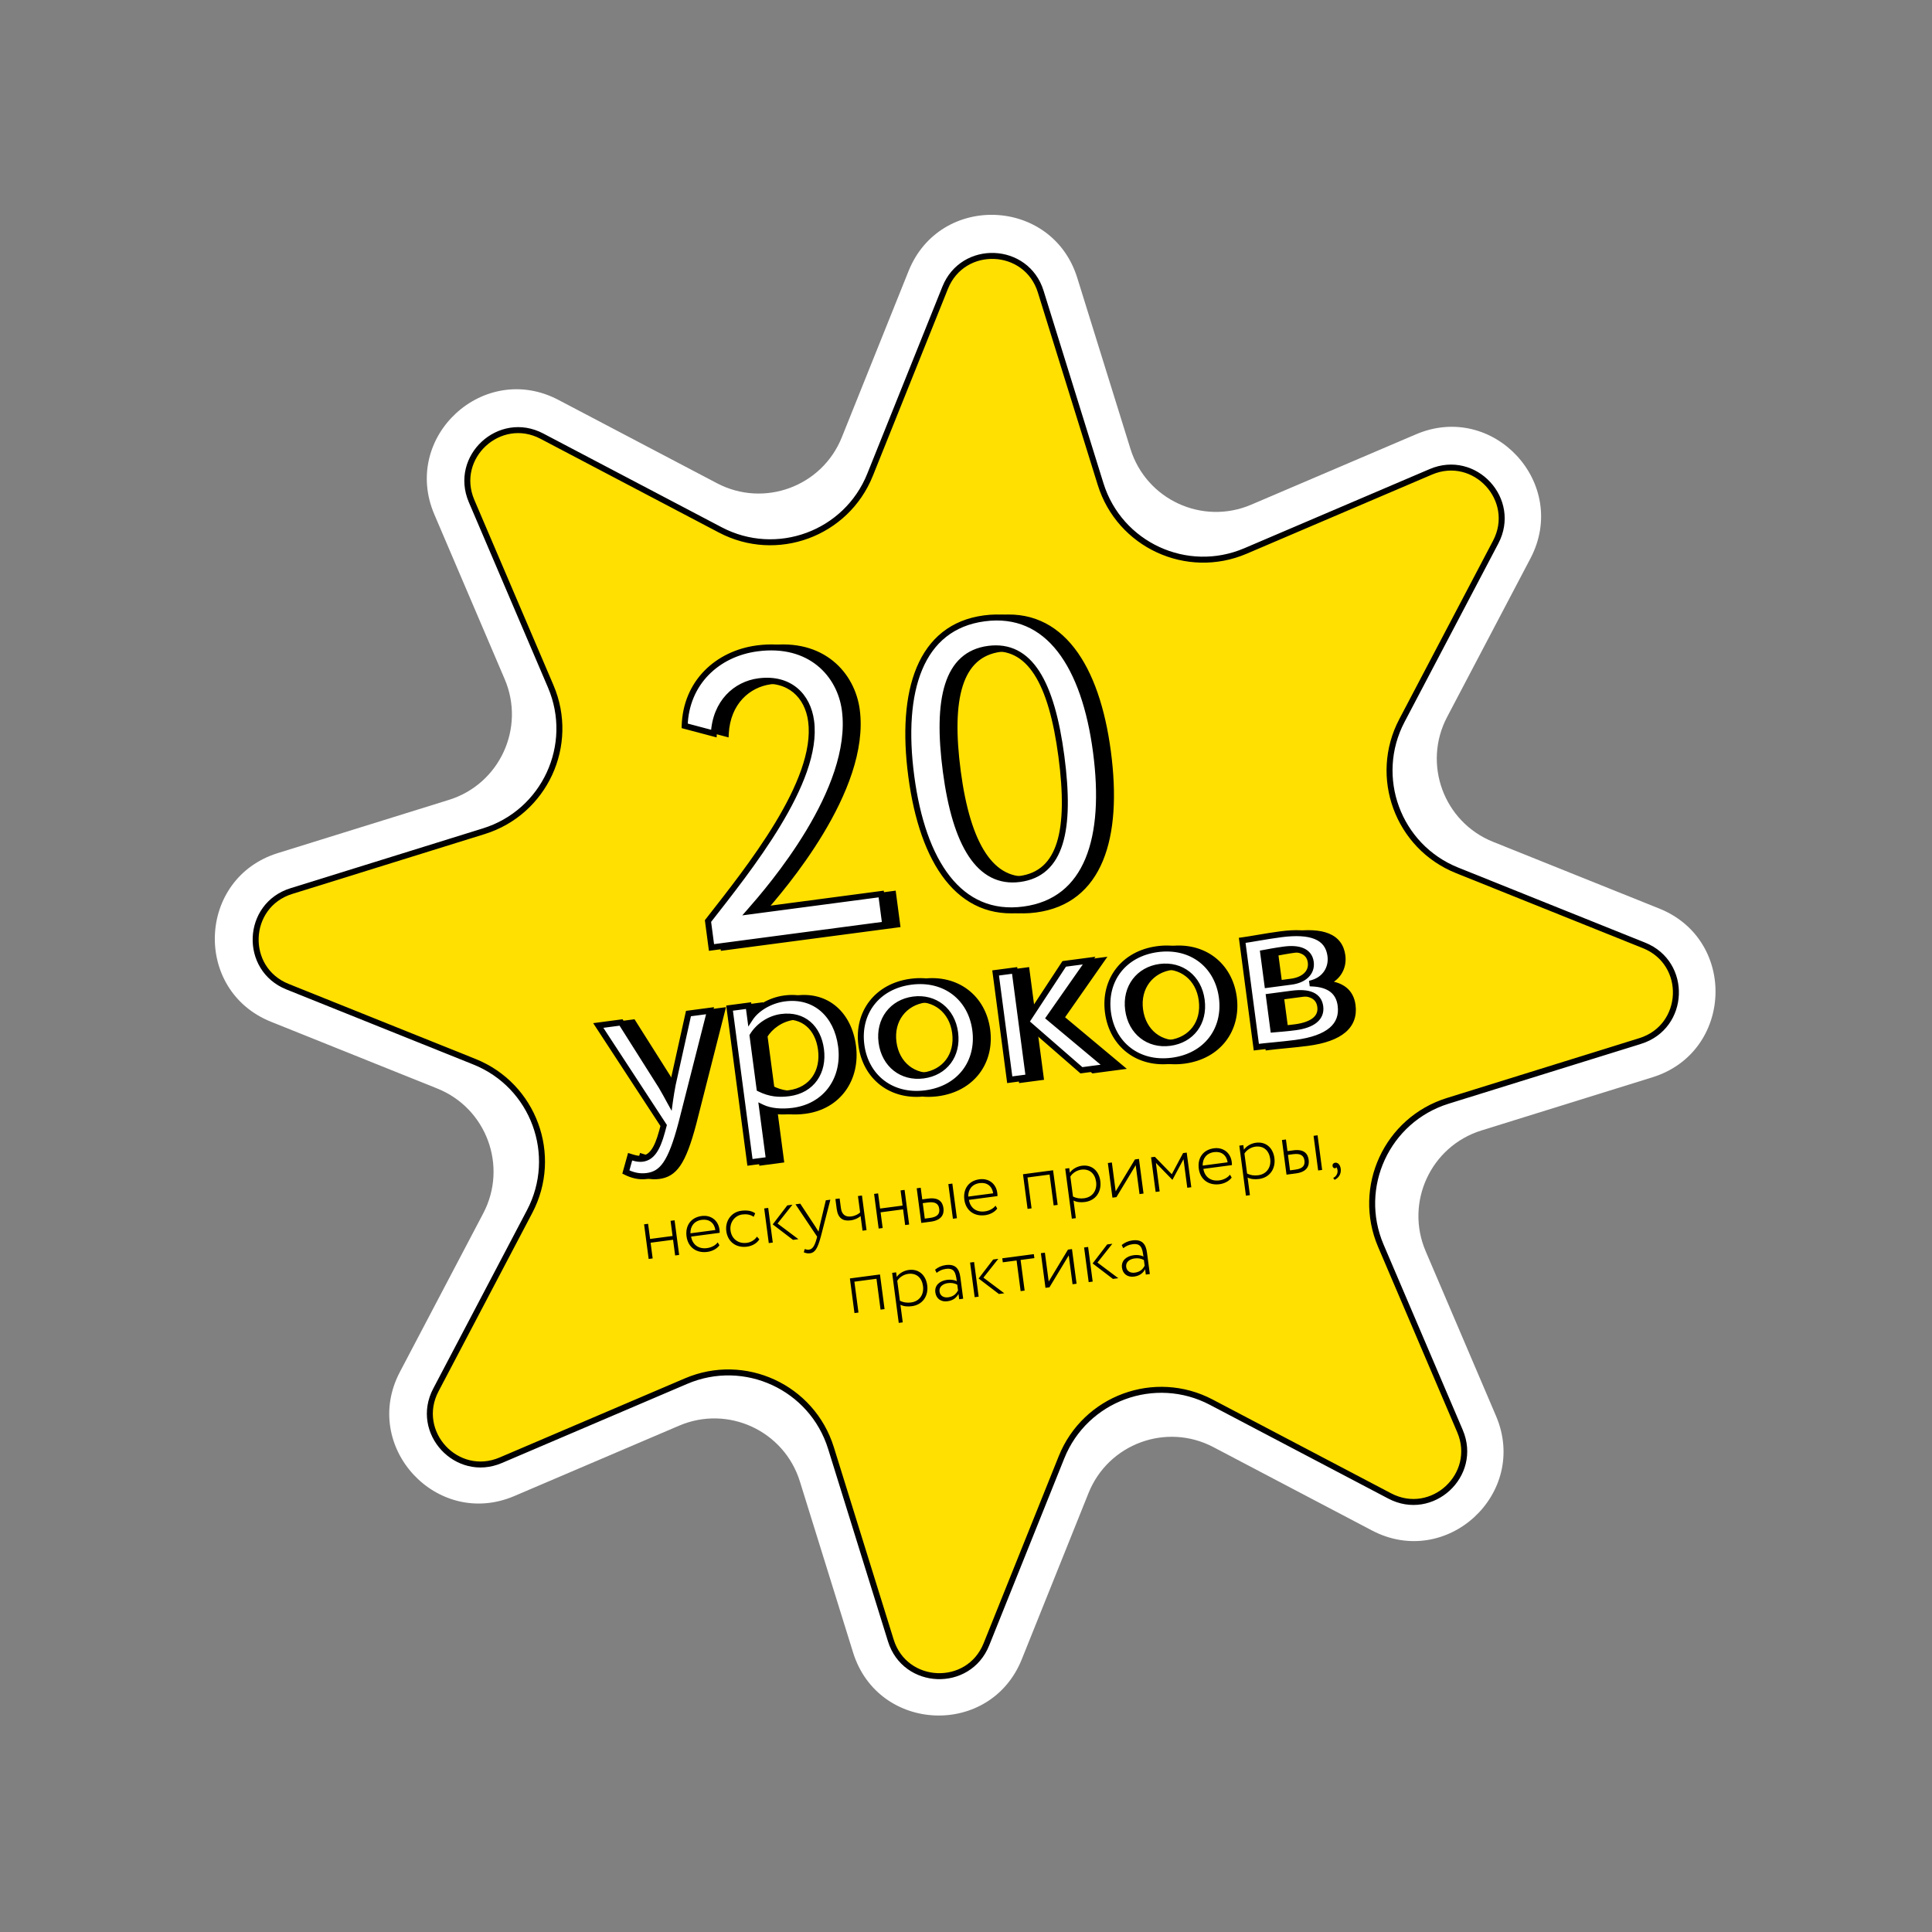
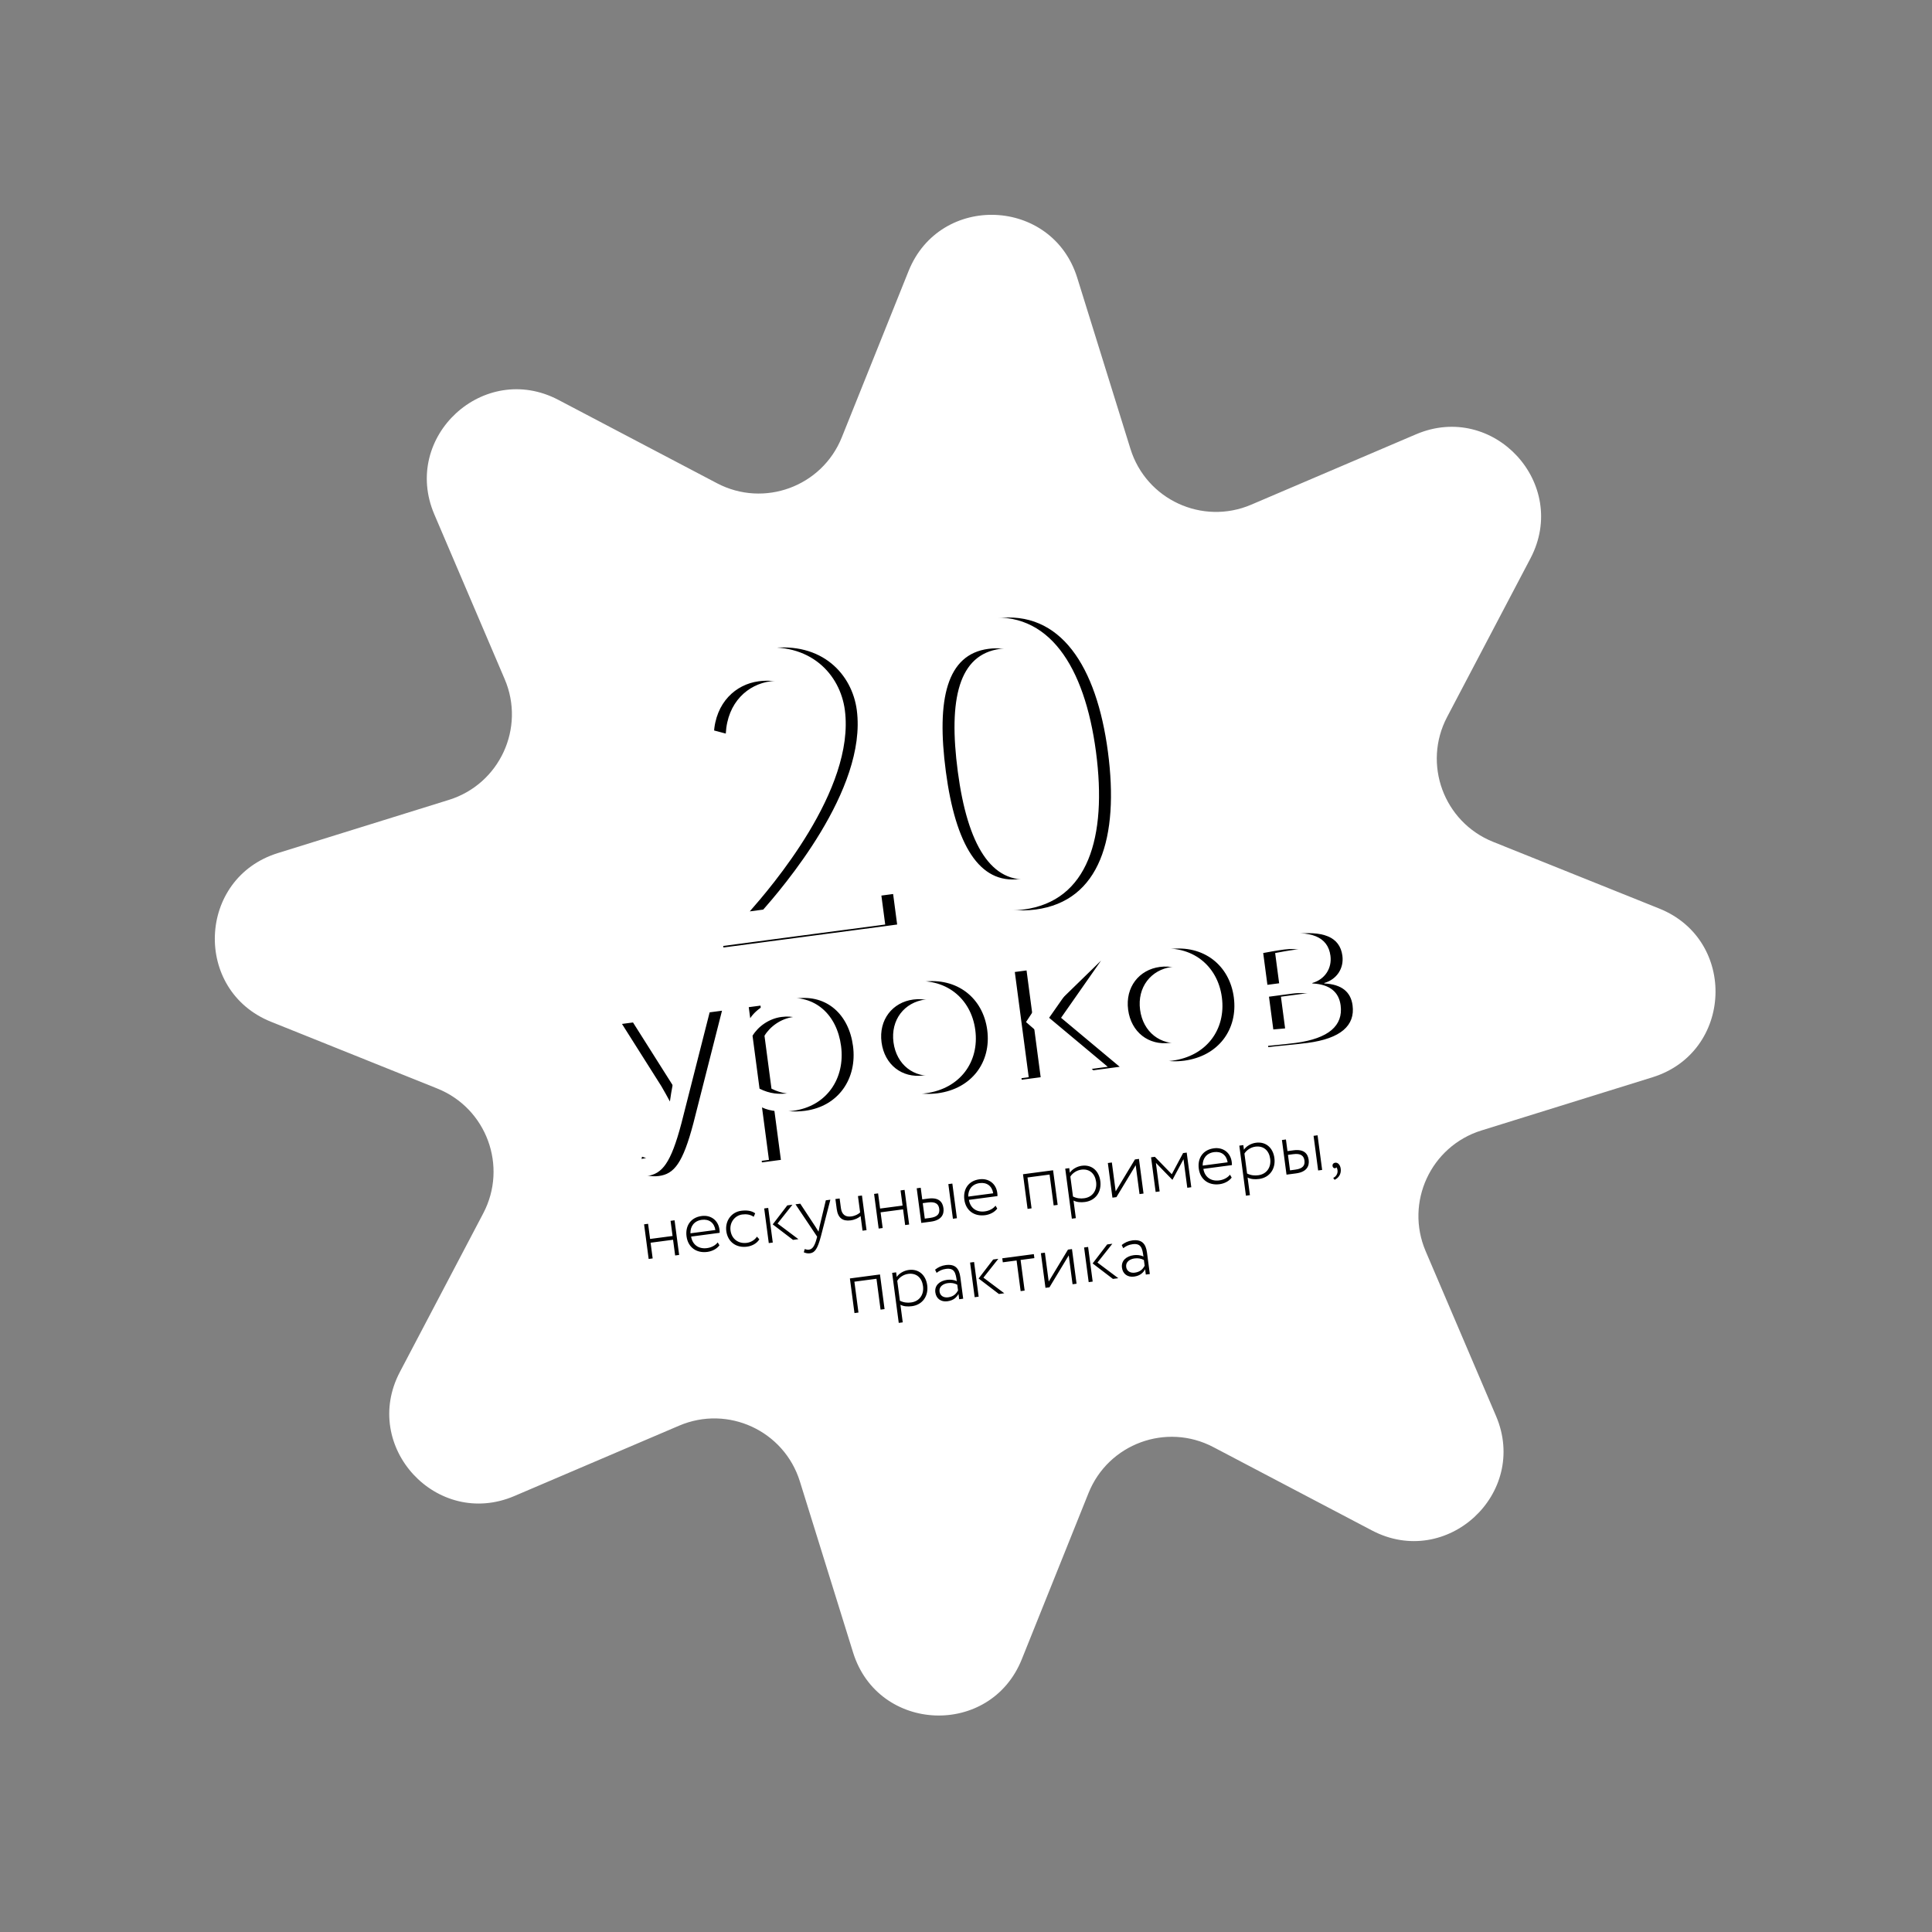
<svg xmlns="http://www.w3.org/2000/svg" width="647" height="647" viewBox="0 0 647 647" fill="none">
  <rect x="0" y="0" width="647" height="647" fill="#808080" stroke="none" />
  <path d="M304.269 90.765C314.787 64.568 352.371 66.077 360.755 93.033L378.577 150.335C383.856 167.31 402.656 175.996 419.005 169.015L474.193 145.447C500.154 134.361 525.663 162.004 512.531 186.993L484.614 240.114C476.344 255.85 483.495 275.286 499.993 281.91L555.681 304.269C581.878 314.787 580.368 352.371 553.413 360.755L496.111 378.577C479.136 383.856 470.449 402.656 477.431 419.005L500.998 474.193C512.085 500.154 484.441 525.663 459.452 512.531L406.332 484.614C390.595 476.344 371.16 483.495 364.536 499.993L342.177 555.681C331.659 581.878 294.074 580.368 285.691 553.413L267.869 496.111C262.589 479.136 243.79 470.449 227.441 477.431L172.253 500.998C146.292 512.085 120.782 484.441 133.915 459.452L161.831 406.332C170.101 390.595 162.95 371.16 146.453 364.536L90.765 342.177C64.568 331.659 66.077 294.074 93.033 285.691L150.335 267.869C167.31 262.589 175.996 243.79 169.015 227.441L145.447 172.253C134.361 146.292 162.004 120.782 186.993 133.915L240.114 161.831C255.85 170.101 275.286 162.95 281.909 146.453L304.269 90.765Z" fill="white" />
-   <path d="M316.517 96.367C322.477 81.522 343.775 82.378 348.525 97.653L368.571 162.103C374.906 182.473 397.466 192.897 417.085 184.519L479.158 158.011C493.869 151.729 508.324 167.394 500.882 181.554L469.483 241.301C459.559 260.185 468.14 283.508 487.937 291.457L550.573 316.606C565.418 322.566 564.563 343.863 549.288 348.614L484.837 368.659C464.467 374.995 454.043 397.554 462.421 417.173L488.928 479.247C495.21 493.958 479.547 508.412 465.386 500.971L405.638 469.572C386.754 459.648 363.432 468.229 355.483 488.025L330.335 550.662C324.375 565.506 303.076 564.651 298.325 549.376L278.281 484.925C271.945 464.555 249.385 454.132 229.766 462.51L167.694 489.017C152.983 495.299 138.527 479.635 145.969 465.475L177.369 405.727C187.292 386.843 178.711 363.52 158.914 355.572L96.279 330.423C81.434 324.463 82.289 303.165 97.564 298.414L162.014 278.369C182.384 272.034 192.809 249.474 184.431 229.855L157.922 167.782C151.64 153.071 167.305 138.616 181.465 146.057L241.213 177.457C260.096 187.381 283.42 178.799 291.368 159.002L316.517 96.367Z" fill="#FFE000" stroke="black" stroke-width="2" />
  <path d="M226.095 420.436L227.436 420.259L225.902 408.66L224.562 408.837L225.233 413.915L217.707 414.909L217.036 409.832L215.695 410.009L217.228 421.608L218.569 421.431L217.874 416.172L225.4 415.178L226.095 420.436ZM240.353 416.06C239.663 416.99 238.35 417.767 236.777 417.975C233.994 418.343 231.913 416.887 231.442 414.117L241.005 412.853C241.015 412.537 240.997 412.198 240.939 411.76C240.52 408.589 237.979 406.827 234.989 407.222C231.174 407.727 229.463 410.654 229.909 414.031C230.393 417.691 233.207 419.732 236.867 419.248C238.414 419.044 240.017 418.281 240.928 417.033L240.353 416.06ZM235.027 408.502C237.45 408.182 239.194 409.473 239.569 411.915L231.218 413.019C231.15 410.72 232.449 408.843 235.027 408.502ZM253.491 414.14C252.814 415.173 251.588 416.017 250.093 416.215C247.387 416.572 245.031 415.022 244.643 412.083C244.278 409.325 246.126 407.035 248.575 406.712C249.915 406.534 251.248 406.699 252.402 407.491L252.903 406.323C251.655 405.413 250.006 405.237 248.202 405.476C244.902 405.912 242.779 408.894 243.225 412.271C243.709 415.931 246.574 417.965 250.157 417.491C251.858 417.266 253.474 416.397 254.29 415.03L253.491 414.14ZM265.379 403.441L263.652 403.67L258.776 410.031L265.572 415.218L267.376 414.979L260.39 409.739L265.379 403.441ZM257.453 416.291L258.793 416.114L257.26 404.515L255.92 404.692L257.453 416.291ZM278.078 401.763L276.558 401.964L274.515 410.521C274.369 411.196 274.218 411.845 274.116 412.462L273.053 410.767L268 403.095L266.402 403.306L273.657 414.149L273.481 414.802C272.812 417.277 272.088 418.343 270.902 418.499C270.438 418.561 269.95 418.442 269.485 418.293L269.183 419.382C269.849 419.661 270.498 419.812 271.246 419.713C272.818 419.505 273.768 418.357 274.92 413.982L278.078 401.763ZM288.658 400.364L287.318 400.541L288.043 406.032C287.508 406.548 286.465 407.184 285.047 407.372C283.14 407.624 281.895 406.739 281.609 404.574L281.183 401.352L279.765 401.54L280.205 404.865C280.607 407.906 282.224 409.03 284.853 408.683C286.297 408.492 287.476 407.89 288.204 407.243L288.851 412.14L290.191 411.963L288.658 400.364ZM303.121 410.254L304.461 410.077L302.928 398.478L301.587 398.655L302.259 403.733L294.732 404.728L294.061 399.65L292.721 399.827L294.254 411.426L295.594 411.249L294.899 405.991L302.426 404.996L303.121 410.254ZM308.526 409.54L311.722 409.117C315.331 408.64 316.22 406.634 315.951 404.598C315.678 402.536 314.415 400.92 310.858 401.39L308.848 401.656L308.333 397.763L306.993 397.941L308.526 409.54ZM310.793 402.683C313.268 402.356 314.322 403.187 314.536 404.811C314.754 406.461 314.004 407.531 311.452 407.868L309.699 408.1L309.015 402.919L310.793 402.683ZM319.12 408.139L320.46 407.962L318.927 396.363L317.587 396.54L319.12 408.139ZM333.388 403.762C332.698 404.692 331.384 405.469 329.812 405.677C327.028 406.045 324.947 404.589 324.476 401.819L334.039 400.555C334.05 400.239 334.031 399.9 333.973 399.462C333.554 396.292 331.013 394.529 328.023 394.925C324.209 395.429 322.497 398.356 322.944 401.733C323.428 405.393 326.241 407.434 329.902 406.95C331.448 406.746 333.052 405.983 333.962 404.735L333.388 403.762ZM328.061 396.205C330.484 395.884 332.229 397.175 332.604 399.617L324.252 400.721C324.185 398.422 325.484 396.545 328.061 396.205ZM352.857 403.68L354.197 403.503L352.664 391.904L342.586 393.236L344.119 404.835L345.459 404.658L344.093 394.322L351.491 393.344L352.857 403.68ZM358.947 408.12L360.287 407.943L359.507 402.04C360.553 402.61 361.93 402.716 363.348 402.529C366.957 402.052 368.948 399.061 368.481 395.53C368.028 392.102 365.646 389.952 362.295 390.394C360.619 390.616 359.017 391.588 358.277 392.735L358.072 391.189L356.732 391.366L358.947 408.12ZM362.101 391.705C364.885 391.337 366.709 393.037 367.074 395.795C367.448 398.63 365.888 400.908 363.078 401.28C361.841 401.443 360.647 401.339 359.33 400.7L358.447 394.024C359.069 392.971 360.477 391.92 362.101 391.705ZM373.878 400.901L380.333 390.213L381.611 399.879L382.951 399.702L381.418 388.103L380.077 388.28L373.622 398.968L372.345 389.302L371.004 389.479L372.538 401.078L373.878 400.901ZM387.011 399.165L388.352 398.988L387.088 389.425L392.581 395.072L392.658 395.062L396.341 388.202L397.605 397.765L398.946 397.588L397.412 385.988L396.201 386.149L392.416 393.232L386.741 387.399L385.478 387.566L387.011 399.165ZM411.898 393.384C411.208 394.314 409.895 395.091 408.322 395.299C405.539 395.667 403.458 394.211 402.987 391.441L412.55 390.177C412.56 389.861 412.542 389.522 412.484 389.084C412.065 385.914 409.524 384.151 406.534 384.547C402.719 385.051 401.008 387.978 401.454 391.355C401.938 395.015 404.752 397.056 408.412 396.572C409.958 396.368 411.562 395.605 412.473 394.357L411.898 393.384ZM406.572 385.827C408.995 385.506 410.739 386.797 411.114 389.239L402.763 390.343C402.695 388.044 403.994 386.167 406.572 385.827ZM417.244 400.414L418.585 400.237L417.804 394.334C418.85 394.904 420.228 395.01 421.646 394.823C425.254 394.346 427.245 391.355 426.779 387.824C426.326 384.396 423.943 382.245 420.592 382.688C418.917 382.91 417.314 383.882 416.574 385.029L416.37 383.483L415.03 383.66L417.244 400.414ZM420.398 383.999C423.182 383.631 425.007 385.331 425.371 388.089C425.746 390.924 424.185 393.202 421.376 393.574C420.138 393.737 418.944 393.633 417.627 392.994L416.745 386.318C417.366 385.265 418.775 384.214 420.398 383.999ZM430.835 393.372L434.031 392.95C437.64 392.473 438.529 390.467 438.26 388.431C437.987 386.369 436.724 384.752 433.167 385.222L431.157 385.488L430.642 381.596L429.302 381.773L430.835 393.372ZM433.102 386.516C435.577 386.189 436.631 387.02 436.845 388.644C437.063 390.294 436.313 391.363 433.761 391.7L432.009 391.932L431.324 386.751L433.102 386.516ZM441.429 391.972L442.769 391.795L441.236 380.196L439.896 380.373L441.429 391.972ZM446.242 390.47C446.307 390.96 446.69 391.277 447.076 391.225C447.257 391.202 447.43 391.126 447.506 390.906C447.685 391.066 447.916 391.429 447.941 392.213C447.936 393.367 447.174 394.15 446.483 394.477L446.933 395.1C448.27 394.503 449.218 393.145 448.987 391.392C448.806 390.026 447.998 389.268 447.173 389.377C446.503 389.465 446.171 389.929 446.242 390.47ZM294.888 438.577L296.228 438.4L294.695 426.801L284.617 428.133L286.15 439.732L287.49 439.555L286.124 429.219L293.522 428.241L294.888 438.577ZM300.978 443.018L302.318 442.84L301.538 436.938C302.584 437.508 303.962 437.614 305.379 437.427C308.988 436.95 310.979 433.959 310.512 430.428C310.059 426.999 307.677 424.849 304.326 425.292C302.651 425.513 301.048 426.486 300.308 427.633L300.104 426.086L298.763 426.263L300.978 443.018ZM304.132 426.603C306.916 426.235 308.74 427.934 309.105 430.692C309.48 433.528 307.919 435.806 305.109 436.177C303.872 436.341 302.678 436.236 301.361 435.597L300.478 428.921C301.1 427.869 302.508 426.817 304.132 426.603ZM313.652 426.262C314.608 425.559 315.414 425.111 316.781 424.931C319.667 424.549 320.057 426.307 320.422 429.065C319.405 428.518 318.089 428.482 317.161 428.605C314.661 428.935 312.924 430.476 313.231 432.796C313.51 434.909 315.131 436.059 317.27 435.776C319.384 435.497 320.392 434.393 320.984 433.318L321.219 435.097L322.559 434.92L321.609 427.728C321.22 424.79 319.913 423.232 316.691 423.657C315.325 423.838 314.139 424.388 313.145 425.202L313.652 426.262ZM317.515 434.459C316.072 434.649 314.829 433.974 314.638 432.531C314.413 430.83 315.916 429.897 317.437 429.696C318.622 429.539 319.643 429.719 320.575 430.225L320.831 432.158C320.299 433.094 319.474 434.2 317.515 434.459ZM334.326 421.562L332.599 421.791L327.723 428.153L334.519 433.339L336.323 433.1L329.336 427.861L334.326 421.562ZM326.4 434.412L327.74 434.235L326.207 422.636L324.866 422.813L326.4 434.412ZM335.827 422.728L340.441 422.118L341.797 432.377L343.138 432.199L341.782 421.941L346.396 421.331L346.218 419.99L335.65 421.387L335.827 422.728ZM351.452 431.1L357.907 420.412L359.184 430.078L360.525 429.901L358.991 418.302L357.651 418.479L351.196 429.167L349.918 419.501L348.578 419.679L350.111 431.278L351.452 431.1ZM372.511 416.515L370.784 416.743L365.908 423.105L372.704 428.291L374.509 428.053L367.522 422.813L372.511 416.515ZM364.585 429.364L365.925 429.187L364.392 417.588L363.052 417.765L364.585 429.364ZM376.153 418C377.109 417.297 377.916 416.85 379.282 416.669C382.169 416.287 382.558 418.045 382.923 420.803C381.906 420.256 380.59 420.22 379.663 420.343C377.162 420.673 375.425 422.214 375.732 424.534C376.011 426.648 377.632 427.797 379.771 427.514C381.885 427.235 382.893 426.131 383.485 425.056L383.72 426.835L385.061 426.658L384.11 419.466C383.722 416.528 382.414 414.97 379.192 415.396C377.826 415.576 376.64 416.127 375.646 416.94L376.153 418ZM380.017 426.197C378.573 426.388 377.33 425.713 377.139 424.269C376.914 422.568 378.417 421.635 379.938 421.434C381.124 421.277 382.144 421.457 383.076 421.963L383.332 423.897C382.8 424.832 381.976 425.938 380.017 426.197Z" fill="black" />
  <mask id="path-4-outside-1_3133_3700" maskUnits="userSpaceOnUse" x="186.402" y="191.927" width="271.64" height="205.396" fill="black">
    <rect fill="white" x="186.402" y="191.927" width="271.64" height="205.396" />
    <path d="M242.269 317.3L241.098 308.444C254.612 291.131 278.32 261.797 275.636 241.497C274.519 233.05 268.424 226.787 258.069 228.155C250.44 229.164 243.613 235.196 243.056 245.666L233.288 243.076C233.73 228.601 244.23 218.895 257.582 217.13C275.43 214.771 285.361 225.934 286.928 237.787C290.459 264.49 261.834 297.524 255.087 305.208L299.093 299.39L300.444 309.609L242.269 317.3ZM309.173 259.936C305.39 231.326 312.125 209.919 333.652 207.073C355.178 204.227 367.244 223.148 371.027 251.759C374.827 280.506 368.347 301.74 346.821 304.586C325.294 307.432 312.973 288.683 309.173 259.936ZM320.754 258.405C323.996 282.929 331.982 296.151 345.47 294.368C359.366 292.531 362.706 277.95 359.446 253.29C356.186 228.63 348.899 215.454 335.002 217.291C321.106 219.129 317.529 234.018 320.754 258.405ZM241.789 338.471L232.211 376.125C228.658 389.614 225.729 393.155 220.643 393.827C217.941 394.184 215.669 393.514 213.594 392.495L215.019 387.374C216.285 387.773 217.72 388.23 219.15 388.041C222.17 387.641 224.08 384.963 225.708 378.926L226.251 376.913L204.356 343.419L211.986 342.411L225.481 363.753C226.518 365.476 227.385 367.141 228.342 368.874C228.587 367.062 228.902 365.161 229.286 363.17L234.556 339.427L241.789 338.471ZM255.152 389.265L248.322 337.607L254.68 336.766L255.237 340.978C257.322 337.792 261.807 335.015 266.735 334.364C276.907 333.019 284.263 339.728 285.661 350.299C287.1 361.187 280.812 370.508 269.607 371.99C265.792 372.494 261.951 372.193 259.188 370.861L261.51 388.424L255.152 389.265ZM265.695 340.566C261.483 341.123 257.872 343.784 256.015 346.859L258.358 364.582C261.82 366.308 264.845 366.555 268.262 366.103C275.892 365.094 279.935 358.98 278.937 351.43C277.981 344.198 273.086 339.589 265.695 340.566ZM292.463 349.965C291.045 339.236 297.623 330.28 309.068 328.767C320.512 327.254 329.192 334.193 330.611 344.922C332.029 355.651 325.45 364.607 314.006 366.12C302.562 367.633 293.881 360.694 292.463 349.965ZM299.218 349.072C300.206 356.543 306.065 361.105 313.218 360.16C320.371 359.214 324.864 353.445 323.855 345.815C322.868 338.345 317.008 333.782 309.856 334.728C302.862 335.652 298.22 341.522 299.218 349.072ZM368.733 321.688L355.336 340.845L374.971 357.252L366.15 358.418L347.6 342.272L360.388 322.791L368.733 321.688ZM342.148 361.591L337.42 325.827L343.778 324.987L348.506 360.75L342.148 361.591ZM375.042 339.048C373.623 328.319 380.202 319.363 391.647 317.85C403.091 316.337 411.771 323.276 413.189 334.005C414.608 344.734 408.029 353.69 396.585 355.203C385.14 356.716 376.46 349.777 375.042 339.048ZM381.797 338.155C382.785 345.625 388.644 350.188 395.797 349.242C402.949 348.297 407.443 342.527 406.434 334.898C405.446 327.427 399.587 322.865 392.435 323.81C385.441 324.735 380.799 330.605 381.797 338.155ZM424.727 350.674L419.999 314.91C423.099 314.5 427.746 313.563 432.911 312.88C442.925 311.556 448.697 313.623 449.548 320.06C450.105 324.272 447.685 327.989 443.478 329.192L443.499 329.351C449.357 329.627 452.369 332.221 452.957 336.672C453.85 343.427 449.009 347.787 437.882 349.258C433.432 349.846 427.986 350.243 424.727 350.674ZM436.592 332.771L428.963 333.779L430.413 344.747C432.331 344.574 434.895 344.397 437.756 344.018C443.637 343.241 446.633 340.823 446.139 337.088C445.645 333.353 442.314 332.014 436.592 332.771ZM434.071 317.982C431.21 318.361 428.608 318.866 427.029 319.156L428.437 329.806L436.464 328.744C440.676 328.187 443.423 325.722 442.961 322.225C442.446 318.331 438.681 317.373 434.071 317.982Z" />
  </mask>
-   <path d="M242.269 317.3L241.098 308.444C254.612 291.131 278.32 261.797 275.636 241.497C274.519 233.05 268.424 226.787 258.069 228.155C250.44 229.164 243.613 235.196 243.056 245.666L233.288 243.076C233.73 228.601 244.23 218.895 257.582 217.13C275.43 214.771 285.361 225.934 286.928 237.787C290.459 264.49 261.834 297.524 255.087 305.208L299.093 299.39L300.444 309.609L242.269 317.3ZM309.173 259.936C305.39 231.326 312.125 209.919 333.652 207.073C355.178 204.227 367.244 223.148 371.027 251.759C374.827 280.506 368.347 301.74 346.821 304.586C325.294 307.432 312.973 288.683 309.173 259.936ZM320.754 258.405C323.996 282.929 331.982 296.151 345.47 294.368C359.366 292.531 362.706 277.95 359.446 253.29C356.186 228.63 348.899 215.454 335.002 217.291C321.106 219.129 317.529 234.018 320.754 258.405ZM241.789 338.471L232.211 376.125C228.658 389.614 225.729 393.155 220.643 393.827C217.941 394.184 215.669 393.514 213.594 392.495L215.019 387.374C216.285 387.773 217.72 388.23 219.15 388.041C222.17 387.641 224.08 384.963 225.708 378.926L226.251 376.913L204.356 343.419L211.986 342.411L225.481 363.753C226.518 365.476 227.385 367.141 228.342 368.874C228.587 367.062 228.902 365.161 229.286 363.17L234.556 339.427L241.789 338.471ZM255.152 389.265L248.322 337.607L254.68 336.766L255.237 340.978C257.322 337.792 261.807 335.015 266.735 334.364C276.907 333.019 284.263 339.728 285.661 350.299C287.1 361.187 280.812 370.508 269.607 371.99C265.792 372.494 261.951 372.193 259.188 370.861L261.51 388.424L255.152 389.265ZM265.695 340.566C261.483 341.123 257.872 343.784 256.015 346.859L258.358 364.582C261.82 366.308 264.845 366.555 268.262 366.103C275.892 365.094 279.935 358.98 278.937 351.43C277.981 344.198 273.086 339.589 265.695 340.566ZM292.463 349.965C291.045 339.236 297.623 330.28 309.068 328.767C320.512 327.254 329.192 334.193 330.611 344.922C332.029 355.651 325.45 364.607 314.006 366.12C302.562 367.633 293.881 360.694 292.463 349.965ZM299.218 349.072C300.206 356.543 306.065 361.105 313.218 360.16C320.371 359.214 324.864 353.445 323.855 345.815C322.868 338.345 317.008 333.782 309.856 334.728C302.862 335.652 298.22 341.522 299.218 349.072ZM368.733 321.688L355.336 340.845L374.971 357.252L366.15 358.418L347.6 342.272L360.388 322.791L368.733 321.688ZM342.148 361.591L337.42 325.827L343.778 324.987L348.506 360.75L342.148 361.591ZM375.042 339.048C373.623 328.319 380.202 319.363 391.647 317.85C403.091 316.337 411.771 323.276 413.189 334.005C414.608 344.734 408.029 353.69 396.585 355.203C385.14 356.716 376.46 349.777 375.042 339.048ZM381.797 338.155C382.785 345.625 388.644 350.188 395.797 349.242C402.949 348.297 407.443 342.527 406.434 334.898C405.446 327.427 399.587 322.865 392.435 323.81C385.441 324.735 380.799 330.605 381.797 338.155ZM424.727 350.674L419.999 314.91C423.099 314.5 427.746 313.563 432.911 312.88C442.925 311.556 448.697 313.623 449.548 320.06C450.105 324.272 447.685 327.989 443.478 329.192L443.499 329.351C449.357 329.627 452.369 332.221 452.957 336.672C453.85 343.427 449.009 347.787 437.882 349.258C433.432 349.846 427.986 350.243 424.727 350.674ZM436.592 332.771L428.963 333.779L430.413 344.747C432.331 344.574 434.895 344.397 437.756 344.018C443.637 343.241 446.633 340.823 446.139 337.088C445.645 333.353 442.314 332.014 436.592 332.771ZM434.071 317.982C431.21 318.361 428.608 318.866 427.029 319.156L428.437 329.806L436.464 328.744C440.676 328.187 443.423 325.722 442.961 322.225C442.446 318.331 438.681 317.373 434.071 317.982Z" fill="black" />
-   <path d="M242.269 317.3L241.277 317.431L241.408 318.422L242.4 318.291L242.269 317.3ZM241.098 308.444L240.309 307.829L240.051 308.159L240.106 308.575L241.098 308.444ZM243.056 245.666L242.8 246.633L243.99 246.948L244.055 245.719L243.056 245.666ZM233.288 243.076L232.288 243.045L232.264 243.839L233.031 244.043L233.288 243.076ZM255.087 305.208L254.335 304.548L252.579 306.548L255.218 306.2L255.087 305.208ZM299.093 299.39L300.084 299.259L299.953 298.268L298.962 298.399L299.093 299.39ZM300.444 309.609L300.575 310.6L301.566 310.469L301.435 309.477L300.444 309.609ZM242.269 317.3L243.26 317.169L242.089 308.313L241.098 308.444L240.106 308.575L241.277 317.431L242.269 317.3ZM241.098 308.444L241.886 309.059C248.631 300.419 257.978 288.706 265.297 276.609C268.958 270.557 272.129 264.381 274.216 258.418C276.301 252.461 277.326 246.654 276.627 241.366L275.636 241.497L274.645 241.629C275.288 246.491 274.356 251.963 272.328 257.757C270.303 263.544 267.206 269.59 263.586 275.573C256.342 287.546 247.079 299.156 240.309 307.829L241.098 308.444ZM275.636 241.497L276.627 241.366C276.043 236.945 274.144 233.018 270.955 230.375C267.752 227.722 263.349 226.449 257.938 227.164L258.069 228.155L258.2 229.147C263.143 228.493 266.966 229.668 269.679 231.916C272.405 234.175 274.112 237.602 274.645 241.629L275.636 241.497ZM258.069 228.155L257.938 227.164C249.834 228.236 242.64 234.659 242.058 245.613L243.056 245.666L244.055 245.719C244.586 235.733 251.045 230.093 258.2 229.147L258.069 228.155ZM243.056 245.666L243.313 244.699L233.544 242.109L233.288 243.076L233.031 244.043L242.8 246.633L243.056 245.666ZM233.288 243.076L234.287 243.107C234.713 229.187 244.779 219.831 257.713 218.121L257.582 217.13L257.451 216.139C243.681 217.959 232.748 228.015 232.288 243.045L233.288 243.076ZM257.582 217.13L257.713 218.121C266.395 216.974 273.057 219.119 277.731 222.906C282.42 226.704 285.183 232.216 285.937 237.918L286.928 237.787L287.92 237.655C287.107 231.504 284.12 225.508 278.99 221.352C273.844 217.183 266.616 214.927 257.451 216.139L257.582 217.13ZM286.928 237.787L285.937 237.918C287.655 250.913 281.541 265.593 274.005 278.114C266.495 290.591 257.701 300.715 254.335 304.548L255.087 305.208L255.838 305.868C259.22 302.017 268.112 291.782 275.718 279.145C283.299 266.552 289.732 251.364 287.92 237.655L286.928 237.787ZM255.087 305.208L255.218 306.2L299.224 300.382L299.093 299.39L298.962 298.399L254.956 304.217L255.087 305.208ZM299.093 299.39L298.101 299.521L299.452 309.74L300.444 309.609L301.435 309.477L300.084 299.259L299.093 299.39ZM300.444 309.609L300.313 308.617L242.137 316.308L242.269 317.3L242.4 318.291L300.575 310.6L300.444 309.609ZM309.173 259.936L310.164 259.805C308.284 245.582 309.04 233.281 312.843 224.23C316.619 215.248 323.399 209.437 333.783 208.065L333.652 207.073L333.521 206.082C322.378 207.555 315.028 213.871 311 223.456C307 232.972 306.28 245.68 308.182 260.068L309.173 259.936ZM333.652 207.073L333.783 208.065C344.166 206.692 352.224 210.541 358.203 218.234C364.229 225.985 368.155 237.667 370.035 251.89L371.027 251.759L372.018 251.628C370.116 237.241 366.118 225.157 359.783 217.006C353.402 208.797 344.663 204.609 333.521 206.082L333.652 207.073ZM371.027 251.759L370.035 251.89C371.925 266.186 371.236 278.479 367.497 287.503C363.788 296.455 357.074 302.222 346.689 303.595L346.821 304.586L346.952 305.578C358.094 304.105 365.382 297.832 369.345 288.268C373.278 278.777 373.929 266.079 372.018 251.628L371.027 251.759ZM346.821 304.586L346.689 303.595C336.301 304.968 328.179 301.158 322.135 293.49C316.047 285.765 312.053 274.094 310.164 259.805L309.173 259.936L308.182 260.068C310.093 274.526 314.161 286.603 320.564 294.728C327.013 302.909 335.814 307.05 346.952 305.578L346.821 304.586ZM320.754 258.405L319.762 258.537C321.39 270.85 324.223 280.467 328.437 286.805C330.552 289.987 333.036 292.373 335.92 293.841C338.813 295.313 342.047 295.829 345.601 295.36L345.47 294.368L345.339 293.377C342.148 293.799 339.327 293.331 336.827 292.059C334.319 290.782 332.075 288.665 330.102 285.698C326.141 279.74 323.359 270.484 321.745 258.274L320.754 258.405ZM345.47 294.368L345.601 295.36C349.249 294.877 352.26 293.548 354.646 291.383C357.026 289.224 358.725 286.288 359.847 282.685C362.078 275.512 362.072 265.522 360.438 253.159L359.446 253.29L358.455 253.421C360.08 265.718 360.034 275.348 357.937 282.09C356.893 285.444 355.356 288.039 353.303 289.902C351.256 291.758 348.639 292.94 345.339 293.377L345.47 294.368ZM359.446 253.29L360.438 253.159C358.802 240.791 356.143 231.151 352.053 224.812C349.999 221.628 347.561 219.242 344.678 217.781C341.788 216.317 338.519 215.818 334.871 216.3L335.002 217.291L335.134 218.283C338.434 217.846 341.288 218.306 343.774 219.565C346.268 220.829 348.461 222.934 350.373 225.897C354.216 231.852 356.83 241.129 358.455 253.421L359.446 253.29ZM335.002 217.291L334.871 216.3C331.22 216.783 328.194 218.133 325.787 220.321C323.387 222.503 321.658 225.465 320.505 229.089C318.208 236.304 318.145 246.303 319.762 258.537L320.754 258.405L321.745 258.274C320.138 246.121 320.251 236.481 322.411 229.695C323.485 226.319 325.054 223.69 327.133 221.801C329.204 219.918 331.837 218.719 335.134 218.283L335.002 217.291ZM241.789 338.471L242.758 338.717L243.122 337.286L241.657 337.479L241.789 338.471ZM232.211 376.125L233.178 376.38L233.18 376.372L232.211 376.125ZM213.594 392.495L212.63 392.227L212.408 393.027L213.153 393.393L213.594 392.495ZM215.019 387.374L215.319 386.42L214.333 386.109L214.056 387.106L215.019 387.374ZM225.708 378.926L224.743 378.665L224.743 378.665L225.708 378.926ZM226.251 376.913L227.216 377.174L227.333 376.741L227.088 376.366L226.251 376.913ZM204.356 343.419L204.225 342.428L202.65 342.636L203.519 343.966L204.356 343.419ZM211.986 342.411L212.831 341.876L212.489 341.335L211.855 341.419L211.986 342.411ZM225.481 363.753L226.338 363.238L226.332 363.228L226.326 363.219L225.481 363.753ZM228.342 368.874L227.466 369.357L228.926 372.002L229.332 369.008L228.342 368.874ZM229.286 363.17L228.309 362.953L228.306 362.967L228.304 362.98L229.286 363.17ZM234.556 339.427L234.425 338.435L233.732 338.527L233.58 339.21L234.556 339.427ZM241.789 338.471L240.819 338.224L231.242 375.879L232.211 376.125L233.18 376.372L242.758 338.717L241.789 338.471ZM232.211 376.125L231.244 375.87C229.47 382.604 227.884 386.716 226.176 389.219C225.333 390.453 224.477 391.271 223.576 391.821C222.676 392.37 221.679 392.682 220.512 392.836L220.643 393.827L220.774 394.819C222.15 394.637 223.427 394.254 224.617 393.528C225.807 392.803 226.858 391.767 227.828 390.346C229.744 387.538 231.399 383.135 233.178 376.38L232.211 376.125ZM220.643 393.827L220.512 392.836C218.068 393.159 215.999 392.562 214.034 391.597L213.594 392.495L213.153 393.393C215.339 394.467 217.814 395.21 220.774 394.819L220.643 393.827ZM213.594 392.495L214.557 392.763L215.982 387.642L215.019 387.374L214.056 387.106L212.63 392.227L213.594 392.495ZM215.019 387.374L214.719 388.328C215.94 388.713 217.593 389.255 219.281 389.032L219.15 388.041L219.019 387.049C217.847 387.204 216.629 386.833 215.319 386.42L215.019 387.374ZM219.15 388.041L219.281 389.032C221.105 388.791 222.569 387.845 223.764 386.181C224.928 384.559 225.85 382.242 226.674 379.186L225.708 378.926L224.743 378.665C223.939 381.647 223.092 383.687 222.139 385.014C221.217 386.299 220.216 386.891 219.019 387.049L219.15 388.041ZM225.708 378.926L226.674 379.186L227.216 377.174L226.251 376.913L225.285 376.653L224.743 378.665L225.708 378.926ZM226.251 376.913L227.088 376.366L205.193 342.872L204.356 343.419L203.519 343.966L225.414 377.46L226.251 376.913ZM204.356 343.419L204.487 344.411L212.117 343.402L211.986 342.411L211.855 341.419L204.225 342.428L204.356 343.419ZM211.986 342.411L211.14 342.945L224.636 364.288L225.481 363.753L226.326 363.219L212.831 341.876L211.986 342.411ZM225.481 363.753L224.624 364.269C225.648 365.971 226.494 367.597 227.466 369.357L228.342 368.874L229.217 368.391C228.275 366.684 227.387 364.982 226.338 363.238L225.481 363.753ZM228.342 368.874L229.332 369.008C229.575 367.217 229.887 365.334 230.267 363.359L229.286 363.17L228.304 362.98C227.917 364.988 227.599 366.908 227.351 368.74L228.342 368.874ZM229.286 363.17L230.262 363.386L235.533 339.643L234.556 339.427L233.58 339.21L228.309 362.953L229.286 363.17ZM234.556 339.427L234.687 340.418L241.92 339.462L241.789 338.471L241.657 337.479L234.425 338.435L234.556 339.427ZM255.152 389.265L254.16 389.396L254.291 390.387L255.283 390.256L255.152 389.265ZM248.322 337.607L248.191 336.615L247.2 336.746L247.331 337.738L248.322 337.607ZM254.68 336.766L255.672 336.635L255.54 335.644L254.549 335.775L254.68 336.766ZM255.237 340.978L254.246 341.109L254.599 343.78L256.074 341.526L255.237 340.978ZM259.188 370.861L259.622 369.96L257.953 369.155L258.196 370.992L259.188 370.861ZM261.51 388.424L261.641 389.416L262.632 389.285L262.501 388.293L261.51 388.424ZM256.015 346.859L255.159 346.342L254.977 346.643L255.023 346.99L256.015 346.859ZM258.358 364.582L257.366 364.713L257.436 365.24L257.912 365.477L258.358 364.582ZM255.152 389.265L256.143 389.134L249.314 337.476L248.322 337.607L247.331 337.738L254.16 389.396L255.152 389.265ZM248.322 337.607L248.453 338.598L254.811 337.758L254.68 336.766L254.549 335.775L248.191 336.615L248.322 337.607ZM254.68 336.766L253.689 336.897L254.246 341.109L255.237 340.978L256.228 340.847L255.672 336.635L254.68 336.766ZM255.237 340.978L256.074 341.526C257.976 338.619 262.182 335.975 266.866 335.355L266.735 334.364L266.604 333.373C261.433 334.056 256.669 336.965 254.4 340.431L255.237 340.978ZM266.735 334.364L266.866 335.355C271.691 334.717 275.782 335.99 278.836 338.621C281.901 341.262 283.997 345.34 284.67 350.43L285.661 350.299L286.652 350.168C285.928 344.687 283.646 340.125 280.141 337.106C276.624 334.075 271.951 332.666 266.604 333.373L266.735 334.364ZM285.661 350.299L284.67 350.43C286.044 360.826 280.079 369.597 269.476 370.999L269.607 371.99L269.738 372.981C281.546 371.42 288.157 361.547 286.652 350.168L285.661 350.299ZM269.607 371.99L269.476 370.999C265.765 371.489 262.144 371.176 259.622 369.96L259.188 370.861L258.753 371.761C261.759 373.211 265.819 373.499 269.738 372.981L269.607 371.99ZM259.188 370.861L258.196 370.992L260.518 388.556L261.51 388.424L262.501 388.293L260.179 370.73L259.188 370.861ZM261.51 388.424L261.379 387.433L255.021 388.274L255.152 389.265L255.283 390.256L261.641 389.416L261.51 388.424ZM265.695 340.566L265.564 339.575C261.031 340.174 257.163 343.024 255.159 346.342L256.015 346.859L256.871 347.376C258.581 344.543 261.934 342.072 265.826 341.557L265.695 340.566ZM256.015 346.859L255.023 346.99L257.366 364.713L258.358 364.582L259.349 364.451L257.006 346.728L256.015 346.859ZM258.358 364.582L257.912 365.477C261.588 367.309 264.821 367.567 268.393 367.094L268.262 366.103L268.131 365.112C264.869 365.543 262.053 365.306 258.804 363.687L258.358 364.582ZM268.262 366.103L268.393 367.094C272.458 366.557 275.636 364.643 277.651 361.797C279.66 358.961 280.455 355.282 279.928 351.299L278.937 351.43L277.946 351.561C278.417 355.129 277.69 358.282 276.019 360.642C274.354 362.992 271.696 364.64 268.131 365.112L268.262 366.103ZM278.937 351.43L279.928 351.299C279.426 347.496 277.873 344.288 275.378 342.159C272.869 340.018 269.504 339.054 265.564 339.575L265.695 340.566L265.826 341.557C269.276 341.101 272.055 341.953 274.08 343.68C276.119 345.42 277.492 348.132 277.946 351.561L278.937 351.43ZM292.463 349.965L293.454 349.834C292.777 344.71 294.012 340.061 296.735 336.52C299.456 332.98 303.713 330.484 309.199 329.759L309.068 328.767L308.937 327.776C302.978 328.564 298.224 331.302 295.149 335.301C292.076 339.298 290.731 344.491 291.472 350.096L292.463 349.965ZM309.068 328.767L309.199 329.759C314.685 329.033 319.444 330.338 322.992 333.048C326.541 335.76 328.942 339.929 329.619 345.053L330.611 344.922L331.602 344.791C330.861 339.186 328.213 334.521 324.206 331.459C320.198 328.397 314.895 326.988 308.937 327.776L309.068 328.767ZM330.611 344.922L329.619 345.053C330.297 350.177 329.061 354.827 326.339 358.368C323.618 361.907 319.361 364.404 313.875 365.129L314.006 366.12L314.137 367.112C320.096 366.324 324.85 363.586 327.925 359.587C330.998 355.589 332.343 350.396 331.602 344.791L330.611 344.922ZM314.006 366.12L313.875 365.129C308.389 365.854 303.63 364.55 300.082 361.839C296.533 359.127 294.132 354.958 293.454 349.834L292.463 349.965L291.472 350.096C292.213 355.701 294.861 360.366 298.868 363.428C302.876 366.491 308.179 367.899 314.137 367.112L314.006 366.12ZM299.218 349.072L298.227 349.203C299.284 357.196 305.624 362.172 313.349 361.151L313.218 360.16L313.087 359.168C306.507 360.038 301.128 355.89 300.21 348.941L299.218 349.072ZM313.218 360.16L313.349 361.151C317.167 360.646 320.329 358.843 322.396 356.095C324.463 353.348 325.381 349.728 324.847 345.684L323.855 345.815L322.864 345.946C323.338 349.532 322.514 352.611 320.798 354.893C319.082 357.174 316.422 358.727 313.087 359.168L313.218 360.16ZM323.855 345.815L324.847 345.684C323.79 337.691 317.45 332.715 309.725 333.736L309.856 334.728L309.987 335.719C316.567 334.849 321.945 338.998 322.864 345.946L323.855 345.815ZM309.856 334.728L309.725 333.736C302.171 334.735 297.158 341.118 298.227 349.203L299.218 349.072L300.21 348.941C299.282 341.926 303.553 336.57 309.987 335.719L309.856 334.728ZM368.733 321.688L369.553 322.261L370.855 320.399L368.602 320.696L368.733 321.688ZM355.336 340.845L354.516 340.271L353.99 341.024L354.695 341.612L355.336 340.845ZM374.971 357.252L375.102 358.243L377.36 357.944L375.613 356.484L374.971 357.252ZM366.15 358.418L365.493 359.172L365.833 359.468L366.281 359.409L366.15 358.418ZM347.6 342.272L346.764 341.723L346.285 342.453L346.943 343.026L347.6 342.272ZM360.388 322.791L360.257 321.8L359.804 321.86L359.552 322.242L360.388 322.791ZM342.148 361.591L341.157 361.722L341.288 362.713L342.28 362.582L342.148 361.591ZM337.42 325.827L337.289 324.836L336.298 324.967L336.429 325.959L337.42 325.827ZM343.778 324.987L344.77 324.856L344.639 323.864L343.647 323.996L343.778 324.987ZM348.506 360.75L348.637 361.742L349.629 361.611L349.498 360.619L348.506 360.75ZM368.733 321.688L367.914 321.115L354.516 340.271L355.336 340.845L356.155 341.418L369.553 322.261L368.733 321.688ZM355.336 340.845L354.695 341.612L374.33 358.019L374.971 357.252L375.613 356.484L355.977 340.077L355.336 340.845ZM374.971 357.252L374.84 356.26L366.019 357.426L366.15 358.418L366.281 359.409L375.102 358.243L374.971 357.252ZM366.15 358.418L366.806 357.664L348.256 341.517L347.6 342.272L346.943 343.026L365.493 359.172L366.15 358.418ZM347.6 342.272L348.436 342.82L361.224 323.34L360.388 322.791L359.552 322.242L346.764 341.723L347.6 342.272ZM360.388 322.791L360.519 323.782L368.864 322.679L368.733 321.688L368.602 320.696L360.257 321.8L360.388 322.791ZM342.148 361.591L343.14 361.46L338.412 325.696L337.42 325.827L336.429 325.959L341.157 361.722L342.148 361.591ZM337.42 325.827L337.551 326.819L343.909 325.978L343.778 324.987L343.647 323.996L337.289 324.836L337.42 325.827ZM343.778 324.987L342.787 325.118L347.515 360.881L348.506 360.75L349.498 360.619L344.77 324.856L343.778 324.987ZM348.506 360.75L348.375 359.759L342.017 360.6L342.148 361.591L342.28 362.582L348.637 361.742L348.506 360.75ZM375.042 339.048L376.033 338.917C375.356 333.793 376.591 329.143 379.313 325.602C382.035 322.063 386.292 319.566 391.778 318.841L391.647 317.85L391.515 316.858C385.557 317.646 380.802 320.384 377.728 324.383C374.654 328.381 373.309 333.574 374.05 339.179L375.042 339.048ZM391.647 317.85L391.778 318.841C397.263 318.116 402.023 319.42 405.571 322.131C409.12 324.843 411.521 329.012 412.198 334.136L413.189 334.005L414.181 333.874C413.44 328.269 410.792 323.604 406.785 320.542C402.777 317.479 397.474 316.071 391.515 316.858L391.647 317.85ZM413.189 334.005L412.198 334.136C412.876 339.26 411.64 343.909 408.918 347.45C406.197 350.99 401.939 353.486 396.454 354.211L396.585 355.203L396.716 356.194C402.674 355.406 407.429 352.668 410.503 348.669C413.577 344.672 414.922 339.479 414.181 333.874L413.189 334.005ZM396.585 355.203L396.454 354.211C390.968 354.937 386.208 353.632 382.661 350.922C379.112 348.21 376.711 344.041 376.033 338.917L375.042 339.048L374.05 339.179C374.791 344.784 377.44 349.449 381.446 352.511C385.455 355.573 390.757 356.982 396.716 356.194L396.585 355.203ZM381.797 338.155L380.806 338.286C381.862 346.279 388.203 351.255 395.928 350.234L395.797 349.242L395.666 348.251C389.085 349.121 383.707 344.972 382.788 338.024L381.797 338.155ZM395.797 349.242L395.928 350.234C399.746 349.729 402.908 347.925 404.975 345.178C407.042 342.43 407.96 338.811 407.426 334.767L406.434 334.898L405.443 335.029C405.917 338.615 405.093 341.694 403.377 343.975C401.661 346.256 399 347.81 395.666 348.251L395.797 349.242ZM406.434 334.898L407.426 334.767C406.369 326.774 400.029 321.798 392.303 322.819L392.435 323.81L392.566 324.802C399.146 323.932 404.524 328.08 405.443 335.029L406.434 334.898ZM392.435 323.81L392.303 322.819C384.75 323.818 379.737 330.201 380.806 338.286L381.797 338.155L382.788 338.024C381.861 331.009 386.132 325.652 392.566 324.802L392.435 323.81ZM424.727 350.674L423.736 350.805L423.867 351.796L424.858 351.665L424.727 350.674ZM419.999 314.91L419.868 313.919L418.877 314.05L419.008 315.041L419.999 314.91ZM443.478 329.192L443.203 328.23L442.373 328.468L442.486 329.323L443.478 329.192ZM443.499 329.351L442.507 329.482L442.617 330.31L443.452 330.35L443.499 329.351ZM428.963 333.779L428.832 332.788L427.84 332.919L427.971 333.91L428.963 333.779ZM430.413 344.747L429.421 344.878L429.547 345.829L430.502 345.743L430.413 344.747ZM427.029 319.156L426.849 318.172L425.913 318.344L426.038 319.287L427.029 319.156ZM428.437 329.806L427.446 329.937L427.577 330.928L428.568 330.797L428.437 329.806ZM424.727 350.674L425.719 350.543L420.99 314.779L419.999 314.91L419.008 315.041L423.736 350.805L424.727 350.674ZM419.999 314.91L420.13 315.902C421.703 315.694 423.664 315.352 425.847 314.983C428.04 314.613 430.478 314.21 433.042 313.871L432.911 312.88L432.78 311.888C430.178 312.232 427.71 312.64 425.514 313.011C423.307 313.384 421.395 313.717 419.868 313.919L419.999 314.91ZM432.911 312.88L433.042 313.871C437.992 313.217 441.727 313.429 444.284 314.484C445.545 315.004 446.506 315.724 447.201 316.64C447.896 317.558 448.363 318.723 448.557 320.191L449.548 320.06L450.54 319.929C450.308 318.178 449.734 316.671 448.795 315.432C447.855 314.192 446.588 313.271 445.047 312.635C442.002 311.378 437.844 311.219 432.78 311.888L432.911 312.88ZM449.548 320.06L448.557 320.191C449.048 323.906 446.94 327.162 443.203 328.23L443.478 329.192L443.753 330.153C448.431 328.816 451.162 324.639 450.54 319.929L449.548 320.06ZM443.478 329.192L442.486 329.323L442.507 329.482L443.499 329.351L444.49 329.22L444.469 329.061L443.478 329.192ZM443.499 329.351L443.452 330.35C446.253 330.482 448.242 331.163 449.582 332.229C450.902 333.278 451.699 334.785 451.966 336.803L452.957 336.672L453.949 336.541C453.627 334.108 452.624 332.093 450.827 330.663C449.049 329.25 446.603 328.496 443.546 328.352L443.499 329.351ZM452.957 336.672L451.966 336.803C452.372 339.872 451.489 342.305 449.279 344.185C447.004 346.121 443.237 347.541 437.751 348.266L437.882 349.258L438.014 350.249C443.655 349.503 447.871 348.009 450.575 345.708C453.344 343.352 454.436 340.226 453.949 336.541L452.957 336.672ZM437.882 349.258L437.751 348.266C435.546 348.558 433.088 348.803 430.761 349.03C428.445 349.255 426.247 349.464 424.596 349.682L424.727 350.674L424.858 351.665C426.466 351.452 428.62 351.248 430.955 351.02C433.278 350.794 435.769 350.546 438.014 350.249L437.882 349.258ZM436.592 332.771L436.461 331.779L428.832 332.788L428.963 333.779L429.094 334.771L436.723 333.762L436.592 332.771ZM428.963 333.779L427.971 333.91L429.421 344.878L430.413 344.747L431.404 344.616L429.954 333.648L428.963 333.779ZM430.413 344.747L430.502 345.743C432.396 345.572 434.998 345.392 437.887 345.01L437.756 344.018L437.625 343.027C434.791 343.402 432.265 343.576 430.323 343.751L430.413 344.747ZM437.756 344.018L437.887 345.01C440.912 344.61 443.344 343.773 444.973 342.435C446.66 341.049 447.423 339.17 447.13 336.957L446.139 337.088L445.148 337.219C445.349 338.741 444.861 339.939 443.703 340.89C442.487 341.889 440.48 342.65 437.625 343.027L437.756 344.018ZM446.139 337.088L447.13 336.957C446.839 334.756 445.67 333.182 443.728 332.329C441.871 331.514 439.391 331.392 436.461 331.779L436.592 332.771L436.723 333.762C439.515 333.393 441.562 333.562 442.924 334.16C444.201 334.721 444.945 335.684 445.148 337.219L446.139 337.088ZM434.071 317.982L433.94 316.991C431.048 317.373 428.417 317.885 426.849 318.172L427.029 319.156L427.21 320.14C428.8 319.848 431.372 319.348 434.202 318.974L434.071 317.982ZM427.029 319.156L426.038 319.287L427.446 329.937L428.437 329.806L429.429 329.674L428.021 319.025L427.029 319.156ZM428.437 329.806L428.568 330.797L436.595 329.736L436.464 328.744L436.333 327.753L428.306 328.814L428.437 329.806ZM436.464 328.744L436.595 329.736C438.85 329.438 440.812 328.617 442.163 327.304C443.539 325.966 444.226 324.164 443.952 322.094L442.961 322.225L441.97 322.356C442.158 323.783 441.703 324.962 440.769 325.87C439.808 326.804 438.291 327.494 436.333 327.753L436.464 328.744ZM442.961 322.225L443.952 322.094C443.645 319.771 442.325 318.268 440.432 317.49C438.615 316.744 436.318 316.677 433.94 316.991L434.071 317.982L434.202 318.974C436.433 318.679 438.324 318.786 439.671 319.34C440.942 319.862 441.762 320.785 441.97 322.356L442.961 322.225Z" fill="black" mask="url(#path-4-outside-1_3133_3700)" />
+   <path d="M242.269 317.3L241.098 308.444C254.612 291.131 278.32 261.797 275.636 241.497C274.519 233.05 268.424 226.787 258.069 228.155C250.44 229.164 243.613 235.196 243.056 245.666L233.288 243.076C233.73 228.601 244.23 218.895 257.582 217.13C275.43 214.771 285.361 225.934 286.928 237.787C290.459 264.49 261.834 297.524 255.087 305.208L299.093 299.39L300.444 309.609L242.269 317.3ZM309.173 259.936C305.39 231.326 312.125 209.919 333.652 207.073C355.178 204.227 367.244 223.148 371.027 251.759C374.827 280.506 368.347 301.74 346.821 304.586C325.294 307.432 312.973 288.683 309.173 259.936ZM320.754 258.405C323.996 282.929 331.982 296.151 345.47 294.368C359.366 292.531 362.706 277.95 359.446 253.29C356.186 228.63 348.899 215.454 335.002 217.291C321.106 219.129 317.529 234.018 320.754 258.405ZM241.789 338.471L232.211 376.125C228.658 389.614 225.729 393.155 220.643 393.827C217.941 394.184 215.669 393.514 213.594 392.495L215.019 387.374C216.285 387.773 217.72 388.23 219.15 388.041C222.17 387.641 224.08 384.963 225.708 378.926L226.251 376.913L204.356 343.419L211.986 342.411L225.481 363.753C226.518 365.476 227.385 367.141 228.342 368.874C228.587 367.062 228.902 365.161 229.286 363.17L234.556 339.427L241.789 338.471ZM255.152 389.265L248.322 337.607L254.68 336.766L255.237 340.978C257.322 337.792 261.807 335.015 266.735 334.364C276.907 333.019 284.263 339.728 285.661 350.299C287.1 361.187 280.812 370.508 269.607 371.99C265.792 372.494 261.951 372.193 259.188 370.861L261.51 388.424L255.152 389.265ZM265.695 340.566C261.483 341.123 257.872 343.784 256.015 346.859L258.358 364.582C261.82 366.308 264.845 366.555 268.262 366.103C275.892 365.094 279.935 358.98 278.937 351.43C277.981 344.198 273.086 339.589 265.695 340.566ZM292.463 349.965C291.045 339.236 297.623 330.28 309.068 328.767C320.512 327.254 329.192 334.193 330.611 344.922C332.029 355.651 325.45 364.607 314.006 366.12C302.562 367.633 293.881 360.694 292.463 349.965ZM299.218 349.072C300.206 356.543 306.065 361.105 313.218 360.16C320.371 359.214 324.864 353.445 323.855 345.815C322.868 338.345 317.008 333.782 309.856 334.728C302.862 335.652 298.22 341.522 299.218 349.072ZM368.733 321.688L355.336 340.845L374.971 357.252L366.15 358.418L347.6 342.272L368.733 321.688ZM342.148 361.591L337.42 325.827L343.778 324.987L348.506 360.75L342.148 361.591ZM375.042 339.048C373.623 328.319 380.202 319.363 391.647 317.85C403.091 316.337 411.771 323.276 413.189 334.005C414.608 344.734 408.029 353.69 396.585 355.203C385.14 356.716 376.46 349.777 375.042 339.048ZM381.797 338.155C382.785 345.625 388.644 350.188 395.797 349.242C402.949 348.297 407.443 342.527 406.434 334.898C405.446 327.427 399.587 322.865 392.435 323.81C385.441 324.735 380.799 330.605 381.797 338.155ZM424.727 350.674L419.999 314.91C423.099 314.5 427.746 313.563 432.911 312.88C442.925 311.556 448.697 313.623 449.548 320.06C450.105 324.272 447.685 327.989 443.478 329.192L443.499 329.351C449.357 329.627 452.369 332.221 452.957 336.672C453.85 343.427 449.009 347.787 437.882 349.258C433.432 349.846 427.986 350.243 424.727 350.674ZM436.592 332.771L428.963 333.779L430.413 344.747C432.331 344.574 434.895 344.397 437.756 344.018C443.637 343.241 446.633 340.823 446.139 337.088C445.645 333.353 442.314 332.014 436.592 332.771ZM434.071 317.982C431.21 318.361 428.608 318.866 427.029 319.156L428.437 329.806L436.464 328.744C440.676 328.187 443.423 325.722 442.961 322.225C442.446 318.331 438.681 317.373 434.071 317.982Z" fill="black" />
  <mask id="path-6-outside-2_3133_3700" maskUnits="userSpaceOnUse" x="182.402" y="191.927" width="271.64" height="205.396" fill="black">
-     <rect fill="white" x="182.402" y="191.927" width="271.64" height="205.396" />
-     <path d="M238.269 317.3L237.098 308.444C250.612 291.131 274.32 261.797 271.636 241.497C270.519 233.05 264.424 226.787 254.069 228.155C246.44 229.164 239.613 235.196 239.056 245.666L229.288 243.076C229.73 228.601 240.23 218.895 253.582 217.13C271.43 214.771 281.361 225.934 282.928 237.787C286.459 264.49 257.834 297.524 251.087 305.208L295.093 299.39L296.444 309.609L238.269 317.3ZM305.173 259.936C301.39 231.326 308.125 209.919 329.652 207.073C351.178 204.227 363.244 223.148 367.027 251.759C370.827 280.506 364.347 301.74 342.821 304.586C321.294 307.432 308.973 288.683 305.173 259.936ZM316.754 258.405C319.996 282.929 327.982 296.151 341.47 294.368C355.366 292.531 358.706 277.95 355.446 253.29C352.186 228.63 344.899 215.454 331.002 217.291C317.106 219.129 313.529 234.018 316.754 258.405ZM237.789 338.471L228.211 376.125C224.658 389.614 221.729 393.155 216.643 393.827C213.941 394.184 211.669 393.514 209.594 392.495L211.019 387.374C212.285 387.773 213.72 388.23 215.15 388.041C218.17 387.641 220.08 384.963 221.708 378.926L222.251 376.913L200.356 343.419L207.986 342.411L221.481 363.753C222.518 365.476 223.385 367.141 224.342 368.874C224.587 367.062 224.902 365.161 225.286 363.17L230.556 339.427L237.789 338.471ZM251.152 389.265L244.322 337.607L250.68 336.766L251.237 340.978C253.322 337.792 257.807 335.015 262.735 334.364C272.907 333.019 280.263 339.728 281.661 350.299C283.1 361.187 276.812 370.508 265.607 371.99C261.792 372.494 257.951 372.193 255.188 370.861L257.51 388.424L251.152 389.265ZM261.695 340.566C257.483 341.123 253.872 343.784 252.015 346.859L254.358 364.582C257.82 366.308 260.845 366.555 264.262 366.103C271.892 365.094 275.935 358.98 274.937 351.43C273.981 344.198 269.086 339.589 261.695 340.566ZM288.463 349.965C287.045 339.236 293.623 330.28 305.068 328.767C316.512 327.254 325.192 334.193 326.611 344.922C328.029 355.651 321.45 364.607 310.006 366.12C298.562 367.633 289.881 360.694 288.463 349.965ZM295.218 349.072C296.206 356.543 302.065 361.105 309.218 360.16C316.371 359.214 320.864 353.445 319.855 345.815C318.868 338.345 313.008 333.782 305.856 334.728C298.862 335.652 294.22 341.522 295.218 349.072ZM364.733 321.688L351.336 340.845L370.971 357.252L362.15 358.418L343.6 342.272L356.388 322.791L364.733 321.688ZM338.148 361.591L333.42 325.827L339.778 324.987L344.506 360.75L338.148 361.591ZM371.042 339.048C369.623 328.319 376.202 319.363 387.647 317.85C399.091 316.337 407.771 323.276 409.189 334.005C410.608 344.734 404.029 353.69 392.585 355.203C381.14 356.716 372.46 349.777 371.042 339.048ZM377.797 338.155C378.785 345.625 384.644 350.188 391.797 349.242C398.949 348.297 403.443 342.527 402.434 334.898C401.446 327.427 395.587 322.865 388.435 323.81C381.441 324.735 376.799 330.605 377.797 338.155ZM420.727 350.674L415.999 314.91C419.099 314.5 423.746 313.563 428.911 312.88C438.925 311.556 444.697 313.623 445.548 320.06C446.105 324.272 443.685 327.989 439.478 329.192L439.499 329.351C445.357 329.627 448.369 332.221 448.957 336.672C449.85 343.427 445.009 347.787 433.882 349.258C429.432 349.846 423.986 350.243 420.727 350.674ZM432.592 332.771L424.963 333.779L426.413 344.747C428.331 344.574 430.895 344.397 433.756 344.018C439.637 343.241 442.633 340.823 442.139 337.088C441.645 333.353 438.314 332.014 432.592 332.771ZM430.071 317.982C427.21 318.361 424.608 318.866 423.029 319.156L424.437 329.806L432.464 328.744C436.676 328.187 439.423 325.722 438.961 322.225C438.446 318.331 434.681 317.373 430.071 317.982Z" />
-   </mask>
+     </mask>
  <path d="M238.269 317.3L237.098 308.444C250.612 291.131 274.32 261.797 271.636 241.497C270.519 233.05 264.424 226.787 254.069 228.155C246.44 229.164 239.613 235.196 239.056 245.666L229.288 243.076C229.73 228.601 240.23 218.895 253.582 217.13C271.43 214.771 281.361 225.934 282.928 237.787C286.459 264.49 257.834 297.524 251.087 305.208L295.093 299.39L296.444 309.609L238.269 317.3ZM305.173 259.936C301.39 231.326 308.125 209.919 329.652 207.073C351.178 204.227 363.244 223.148 367.027 251.759C370.827 280.506 364.347 301.74 342.821 304.586C321.294 307.432 308.973 288.683 305.173 259.936ZM316.754 258.405C319.996 282.929 327.982 296.151 341.47 294.368C355.366 292.531 358.706 277.95 355.446 253.29C352.186 228.63 344.899 215.454 331.002 217.291C317.106 219.129 313.529 234.018 316.754 258.405ZM237.789 338.471L228.211 376.125C224.658 389.614 221.729 393.155 216.643 393.827C213.941 394.184 211.669 393.514 209.594 392.495L211.019 387.374C212.285 387.773 213.72 388.23 215.15 388.041C218.17 387.641 220.08 384.963 221.708 378.926L222.251 376.913L200.356 343.419L207.986 342.411L221.481 363.753C222.518 365.476 223.385 367.141 224.342 368.874C224.587 367.062 224.902 365.161 225.286 363.17L230.556 339.427L237.789 338.471ZM251.152 389.265L244.322 337.607L250.68 336.766L251.237 340.978C253.322 337.792 257.807 335.015 262.735 334.364C272.907 333.019 280.263 339.728 281.661 350.299C283.1 361.187 276.812 370.508 265.607 371.99C261.792 372.494 257.951 372.193 255.188 370.861L257.51 388.424L251.152 389.265ZM261.695 340.566C257.483 341.123 253.872 343.784 252.015 346.859L254.358 364.582C257.82 366.308 260.845 366.555 264.262 366.103C271.892 365.094 275.935 358.98 274.937 351.43C273.981 344.198 269.086 339.589 261.695 340.566ZM288.463 349.965C287.045 339.236 293.623 330.28 305.068 328.767C316.512 327.254 325.192 334.193 326.611 344.922C328.029 355.651 321.45 364.607 310.006 366.12C298.562 367.633 289.881 360.694 288.463 349.965ZM295.218 349.072C296.206 356.543 302.065 361.105 309.218 360.16C316.371 359.214 320.864 353.445 319.855 345.815C318.868 338.345 313.008 333.782 305.856 334.728C298.862 335.652 294.22 341.522 295.218 349.072ZM364.733 321.688L351.336 340.845L370.971 357.252L362.15 358.418L343.6 342.272L356.388 322.791L364.733 321.688ZM338.148 361.591L333.42 325.827L339.778 324.987L344.506 360.75L338.148 361.591ZM371.042 339.048C369.623 328.319 376.202 319.363 387.647 317.85C399.091 316.337 407.771 323.276 409.189 334.005C410.608 344.734 404.029 353.69 392.585 355.203C381.14 356.716 372.46 349.777 371.042 339.048ZM377.797 338.155C378.785 345.625 384.644 350.188 391.797 349.242C398.949 348.297 403.443 342.527 402.434 334.898C401.446 327.427 395.587 322.865 388.435 323.81C381.441 324.735 376.799 330.605 377.797 338.155ZM420.727 350.674L415.999 314.91C419.099 314.5 423.746 313.563 428.911 312.88C438.925 311.556 444.697 313.623 445.548 320.06C446.105 324.272 443.685 327.989 439.478 329.192L439.499 329.351C445.357 329.627 448.369 332.221 448.957 336.672C449.85 343.427 445.009 347.787 433.882 349.258C429.432 349.846 423.986 350.243 420.727 350.674ZM432.592 332.771L424.963 333.779L426.413 344.747C428.331 344.574 430.895 344.397 433.756 344.018C439.637 343.241 442.633 340.823 442.139 337.088C441.645 333.353 438.314 332.014 432.592 332.771ZM430.071 317.982C427.21 318.361 424.608 318.866 423.029 319.156L424.437 329.806L432.464 328.744C436.676 328.187 439.423 325.722 438.961 322.225C438.446 318.331 434.681 317.373 430.071 317.982Z" fill="white" />
  <path d="M238.269 317.3L237.277 317.431L237.408 318.422L238.4 318.291L238.269 317.3ZM237.098 308.444L236.309 307.829L236.051 308.159L236.106 308.575L237.098 308.444ZM239.056 245.666L238.8 246.633L239.99 246.948L240.055 245.719L239.056 245.666ZM229.288 243.076L228.288 243.045L228.264 243.839L229.031 244.043L229.288 243.076ZM251.087 305.208L250.335 304.548L248.579 306.548L251.218 306.2L251.087 305.208ZM295.093 299.39L296.084 299.259L295.953 298.268L294.962 298.399L295.093 299.39ZM296.444 309.609L296.575 310.6L297.566 310.469L297.435 309.477L296.444 309.609ZM238.269 317.3L239.26 317.169L238.089 308.313L237.098 308.444L236.106 308.575L237.277 317.431L238.269 317.3ZM237.098 308.444L237.886 309.059C244.631 300.419 253.978 288.706 261.297 276.609C264.958 270.557 268.129 264.381 270.216 258.418C272.301 252.461 273.326 246.654 272.627 241.366L271.636 241.497L270.645 241.629C271.288 246.491 270.356 251.963 268.328 257.757C266.303 263.544 263.206 269.59 259.586 275.573C252.342 287.546 243.079 299.156 236.309 307.829L237.098 308.444ZM271.636 241.497L272.627 241.366C272.043 236.945 270.144 233.018 266.955 230.375C263.752 227.722 259.349 226.449 253.938 227.164L254.069 228.155L254.2 229.147C259.143 228.493 262.966 229.668 265.679 231.916C268.405 234.175 270.112 237.602 270.645 241.629L271.636 241.497ZM254.069 228.155L253.938 227.164C245.834 228.236 238.64 234.659 238.058 245.613L239.056 245.666L240.055 245.719C240.586 235.733 247.045 230.093 254.2 229.147L254.069 228.155ZM239.056 245.666L239.313 244.699L229.544 242.109L229.288 243.076L229.031 244.043L238.8 246.633L239.056 245.666ZM229.288 243.076L230.287 243.107C230.713 229.187 240.779 219.831 253.713 218.121L253.582 217.13L253.451 216.139C239.681 217.959 228.748 228.015 228.288 243.045L229.288 243.076ZM253.582 217.13L253.713 218.121C262.395 216.974 269.057 219.119 273.731 222.906C278.42 226.704 281.183 232.216 281.937 237.918L282.928 237.787L283.92 237.655C283.107 231.504 280.12 225.508 274.99 221.352C269.844 217.183 262.616 214.927 253.451 216.139L253.582 217.13ZM282.928 237.787L281.937 237.918C283.655 250.913 277.541 265.593 270.005 278.114C262.495 290.591 253.701 300.715 250.335 304.548L251.087 305.208L251.838 305.868C255.22 302.017 264.112 291.782 271.718 279.145C279.299 266.552 285.732 251.364 283.92 237.655L282.928 237.787ZM251.087 305.208L251.218 306.2L295.224 300.382L295.093 299.39L294.962 298.399L250.956 304.217L251.087 305.208ZM295.093 299.39L294.101 299.521L295.452 309.74L296.444 309.609L297.435 309.477L296.084 299.259L295.093 299.39ZM296.444 309.609L296.313 308.617L238.137 316.308L238.269 317.3L238.4 318.291L296.575 310.6L296.444 309.609ZM305.173 259.936L306.164 259.805C304.284 245.582 305.04 233.281 308.843 224.23C312.619 215.248 319.399 209.437 329.783 208.065L329.652 207.073L329.521 206.082C318.378 207.555 311.028 213.871 307 223.456C303 232.972 302.28 245.68 304.182 260.068L305.173 259.936ZM329.652 207.073L329.783 208.065C340.166 206.692 348.224 210.541 354.203 218.234C360.229 225.985 364.155 237.667 366.035 251.89L367.027 251.759L368.018 251.628C366.116 237.241 362.118 225.157 355.783 217.006C349.402 208.797 340.663 204.609 329.521 206.082L329.652 207.073ZM367.027 251.759L366.035 251.89C367.925 266.186 367.236 278.479 363.497 287.503C359.788 296.455 353.074 302.222 342.689 303.595L342.821 304.586L342.952 305.578C354.094 304.105 361.382 297.832 365.345 288.268C369.278 278.777 369.929 266.079 368.018 251.628L367.027 251.759ZM342.821 304.586L342.689 303.595C332.301 304.968 324.179 301.158 318.135 293.49C312.047 285.765 308.053 274.094 306.164 259.805L305.173 259.936L304.182 260.068C306.093 274.526 310.161 286.603 316.564 294.728C323.013 302.909 331.814 307.05 342.952 305.578L342.821 304.586ZM316.754 258.405L315.762 258.537C317.39 270.85 320.223 280.467 324.437 286.805C326.552 289.987 329.036 292.373 331.92 293.841C334.813 295.313 338.047 295.829 341.601 295.36L341.47 294.368L341.339 293.377C338.148 293.799 335.327 293.331 332.827 292.059C330.319 290.782 328.075 288.665 326.102 285.698C322.141 279.74 319.359 270.484 317.745 258.274L316.754 258.405ZM341.47 294.368L341.601 295.36C345.249 294.877 348.26 293.548 350.646 291.383C353.026 289.224 354.725 286.288 355.847 282.685C358.078 275.512 358.072 265.522 356.438 253.159L355.446 253.29L354.455 253.421C356.08 265.718 356.034 275.348 353.937 282.09C352.893 285.444 351.356 288.039 349.303 289.902C347.256 291.758 344.639 292.94 341.339 293.377L341.47 294.368ZM355.446 253.29L356.438 253.159C354.802 240.791 352.143 231.151 348.053 224.812C345.999 221.628 343.561 219.242 340.678 217.781C337.788 216.317 334.519 215.818 330.871 216.3L331.002 217.291L331.134 218.283C334.434 217.846 337.288 218.306 339.774 219.565C342.268 220.829 344.461 222.934 346.373 225.897C350.216 231.852 352.83 241.129 354.455 253.421L355.446 253.29ZM331.002 217.291L330.871 216.3C327.22 216.783 324.194 218.133 321.787 220.321C319.387 222.503 317.658 225.465 316.505 229.089C314.208 236.304 314.145 246.303 315.762 258.537L316.754 258.405L317.745 258.274C316.138 246.121 316.251 236.481 318.411 229.695C319.485 226.319 321.054 223.69 323.133 221.801C325.204 219.918 327.837 218.719 331.134 218.283L331.002 217.291ZM237.789 338.471L238.758 338.717L239.122 337.286L237.657 337.479L237.789 338.471ZM228.211 376.125L229.178 376.38L229.18 376.372L228.211 376.125ZM209.594 392.495L208.63 392.227L208.408 393.027L209.153 393.393L209.594 392.495ZM211.019 387.374L211.319 386.42L210.333 386.109L210.056 387.106L211.019 387.374ZM221.708 378.926L220.743 378.665L220.743 378.665L221.708 378.926ZM222.251 376.913L223.216 377.174L223.333 376.741L223.088 376.366L222.251 376.913ZM200.356 343.419L200.225 342.428L198.65 342.636L199.519 343.966L200.356 343.419ZM207.986 342.411L208.831 341.876L208.489 341.335L207.855 341.419L207.986 342.411ZM221.481 363.753L222.338 363.238L222.332 363.228L222.326 363.219L221.481 363.753ZM224.342 368.874L223.466 369.357L224.926 372.002L225.332 369.008L224.342 368.874ZM225.286 363.17L224.309 362.953L224.306 362.967L224.304 362.98L225.286 363.17ZM230.556 339.427L230.425 338.435L229.732 338.527L229.58 339.21L230.556 339.427ZM237.789 338.471L236.819 338.224L227.242 375.879L228.211 376.125L229.18 376.372L238.758 338.717L237.789 338.471ZM228.211 376.125L227.244 375.87C225.47 382.604 223.884 386.716 222.176 389.219C221.333 390.453 220.477 391.271 219.576 391.821C218.676 392.37 217.679 392.682 216.512 392.836L216.643 393.827L216.774 394.819C218.15 394.637 219.427 394.254 220.617 393.528C221.807 392.803 222.858 391.767 223.828 390.346C225.744 387.538 227.399 383.135 229.178 376.38L228.211 376.125ZM216.643 393.827L216.512 392.836C214.068 393.159 211.999 392.562 210.034 391.597L209.594 392.495L209.153 393.393C211.339 394.467 213.814 395.21 216.774 394.819L216.643 393.827ZM209.594 392.495L210.557 392.763L211.982 387.642L211.019 387.374L210.056 387.106L208.63 392.227L209.594 392.495ZM211.019 387.374L210.719 388.328C211.94 388.713 213.593 389.255 215.281 389.032L215.15 388.041L215.019 387.049C213.847 387.204 212.629 386.833 211.319 386.42L211.019 387.374ZM215.15 388.041L215.281 389.032C217.105 388.791 218.569 387.845 219.764 386.181C220.928 384.559 221.85 382.242 222.674 379.186L221.708 378.926L220.743 378.665C219.939 381.647 219.092 383.687 218.139 385.014C217.217 386.299 216.216 386.891 215.019 387.049L215.15 388.041ZM221.708 378.926L222.674 379.186L223.216 377.174L222.251 376.913L221.285 376.653L220.743 378.665L221.708 378.926ZM222.251 376.913L223.088 376.366L201.193 342.872L200.356 343.419L199.519 343.966L221.414 377.46L222.251 376.913ZM200.356 343.419L200.487 344.411L208.117 343.402L207.986 342.411L207.855 341.419L200.225 342.428L200.356 343.419ZM207.986 342.411L207.14 342.945L220.636 364.288L221.481 363.753L222.326 363.219L208.831 341.876L207.986 342.411ZM221.481 363.753L220.624 364.269C221.648 365.971 222.494 367.597 223.466 369.357L224.342 368.874L225.217 368.391C224.275 366.684 223.387 364.982 222.338 363.238L221.481 363.753ZM224.342 368.874L225.332 369.008C225.575 367.217 225.887 365.334 226.267 363.359L225.286 363.17L224.304 362.98C223.917 364.988 223.599 366.908 223.351 368.74L224.342 368.874ZM225.286 363.17L226.262 363.386L231.533 339.643L230.556 339.427L229.58 339.21L224.309 362.953L225.286 363.17ZM230.556 339.427L230.687 340.418L237.92 339.462L237.789 338.471L237.657 337.479L230.425 338.435L230.556 339.427ZM251.152 389.265L250.16 389.396L250.291 390.387L251.283 390.256L251.152 389.265ZM244.322 337.607L244.191 336.615L243.2 336.746L243.331 337.738L244.322 337.607ZM250.68 336.766L251.672 336.635L251.54 335.644L250.549 335.775L250.68 336.766ZM251.237 340.978L250.246 341.109L250.599 343.78L252.074 341.526L251.237 340.978ZM255.188 370.861L255.622 369.96L253.953 369.155L254.196 370.992L255.188 370.861ZM257.51 388.424L257.641 389.416L258.632 389.285L258.501 388.293L257.51 388.424ZM252.015 346.859L251.159 346.342L250.977 346.643L251.023 346.99L252.015 346.859ZM254.358 364.582L253.366 364.713L253.436 365.24L253.912 365.477L254.358 364.582ZM251.152 389.265L252.143 389.134L245.314 337.476L244.322 337.607L243.331 337.738L250.16 389.396L251.152 389.265ZM244.322 337.607L244.453 338.598L250.811 337.758L250.68 336.766L250.549 335.775L244.191 336.615L244.322 337.607ZM250.68 336.766L249.689 336.897L250.246 341.109L251.237 340.978L252.228 340.847L251.672 336.635L250.68 336.766ZM251.237 340.978L252.074 341.526C253.976 338.619 258.182 335.975 262.866 335.355L262.735 334.364L262.604 333.373C257.433 334.056 252.669 336.965 250.4 340.431L251.237 340.978ZM262.735 334.364L262.866 335.355C267.691 334.717 271.782 335.99 274.836 338.621C277.901 341.262 279.997 345.34 280.67 350.43L281.661 350.299L282.652 350.168C281.928 344.687 279.646 340.125 276.141 337.106C272.624 334.075 267.951 332.666 262.604 333.373L262.735 334.364ZM281.661 350.299L280.67 350.43C282.044 360.826 276.079 369.597 265.476 370.999L265.607 371.99L265.738 372.981C277.546 371.42 284.157 361.547 282.652 350.168L281.661 350.299ZM265.607 371.99L265.476 370.999C261.765 371.489 258.144 371.176 255.622 369.96L255.188 370.861L254.753 371.761C257.759 373.211 261.819 373.499 265.738 372.981L265.607 371.99ZM255.188 370.861L254.196 370.992L256.518 388.556L257.51 388.424L258.501 388.293L256.179 370.73L255.188 370.861ZM257.51 388.424L257.379 387.433L251.021 388.274L251.152 389.265L251.283 390.256L257.641 389.416L257.51 388.424ZM261.695 340.566L261.564 339.575C257.031 340.174 253.163 343.024 251.159 346.342L252.015 346.859L252.871 347.376C254.581 344.543 257.934 342.072 261.826 341.557L261.695 340.566ZM252.015 346.859L251.023 346.99L253.366 364.713L254.358 364.582L255.349 364.451L253.006 346.728L252.015 346.859ZM254.358 364.582L253.912 365.477C257.588 367.309 260.821 367.567 264.393 367.094L264.262 366.103L264.131 365.112C260.869 365.543 258.053 365.306 254.804 363.687L254.358 364.582ZM264.262 366.103L264.393 367.094C268.458 366.557 271.636 364.643 273.651 361.797C275.66 358.961 276.455 355.282 275.928 351.299L274.937 351.43L273.946 351.561C274.417 355.129 273.69 358.282 272.019 360.642C270.354 362.992 267.696 364.64 264.131 365.112L264.262 366.103ZM274.937 351.43L275.928 351.299C275.426 347.496 273.873 344.288 271.378 342.159C268.869 340.018 265.504 339.054 261.564 339.575L261.695 340.566L261.826 341.557C265.276 341.101 268.055 341.953 270.08 343.68C272.119 345.42 273.492 348.132 273.946 351.561L274.937 351.43ZM288.463 349.965L289.454 349.834C288.777 344.71 290.012 340.061 292.735 336.52C295.456 332.98 299.713 330.484 305.199 329.759L305.068 328.767L304.937 327.776C298.978 328.564 294.224 331.302 291.149 335.301C288.076 339.298 286.731 344.491 287.472 350.096L288.463 349.965ZM305.068 328.767L305.199 329.759C310.685 329.033 315.444 330.338 318.992 333.048C322.541 335.76 324.942 339.929 325.619 345.053L326.611 344.922L327.602 344.791C326.861 339.186 324.213 334.521 320.206 331.459C316.198 328.397 310.895 326.988 304.937 327.776L305.068 328.767ZM326.611 344.922L325.619 345.053C326.297 350.177 325.061 354.827 322.339 358.368C319.618 361.907 315.361 364.404 309.875 365.129L310.006 366.12L310.137 367.112C316.096 366.324 320.85 363.586 323.925 359.587C326.998 355.589 328.343 350.396 327.602 344.791L326.611 344.922ZM310.006 366.12L309.875 365.129C304.389 365.854 299.63 364.55 296.082 361.839C292.533 359.127 290.132 354.958 289.454 349.834L288.463 349.965L287.472 350.096C288.213 355.701 290.861 360.366 294.868 363.428C298.876 366.491 304.179 367.899 310.137 367.112L310.006 366.12ZM295.218 349.072L294.227 349.203C295.284 357.196 301.624 362.172 309.349 361.151L309.218 360.16L309.087 359.168C302.507 360.038 297.128 355.89 296.21 348.941L295.218 349.072ZM309.218 360.16L309.349 361.151C313.167 360.646 316.329 358.843 318.396 356.095C320.463 353.348 321.381 349.728 320.847 345.684L319.855 345.815L318.864 345.946C319.338 349.532 318.514 352.611 316.798 354.893C315.082 357.174 312.422 358.727 309.087 359.168L309.218 360.16ZM319.855 345.815L320.847 345.684C319.79 337.691 313.45 332.715 305.725 333.736L305.856 334.728L305.987 335.719C312.567 334.849 317.945 338.998 318.864 345.946L319.855 345.815ZM305.856 334.728L305.725 333.736C298.171 334.735 293.158 341.118 294.227 349.203L295.218 349.072L296.21 348.941C295.282 341.926 299.553 336.57 305.987 335.719L305.856 334.728ZM364.733 321.688L365.553 322.261L366.855 320.399L364.602 320.696L364.733 321.688ZM351.336 340.845L350.516 340.271L349.99 341.024L350.695 341.612L351.336 340.845ZM370.971 357.252L371.102 358.243L373.36 357.944L371.613 356.484L370.971 357.252ZM362.15 358.418L361.493 359.172L361.833 359.468L362.281 359.409L362.15 358.418ZM343.6 342.272L342.764 341.723L342.285 342.453L342.943 343.026L343.6 342.272ZM356.388 322.791L356.257 321.8L355.804 321.86L355.552 322.242L356.388 322.791ZM338.148 361.591L337.157 361.722L337.288 362.713L338.28 362.582L338.148 361.591ZM333.42 325.827L333.289 324.836L332.298 324.967L332.429 325.959L333.42 325.827ZM339.778 324.987L340.77 324.856L340.639 323.864L339.647 323.996L339.778 324.987ZM344.506 360.75L344.637 361.742L345.629 361.611L345.498 360.619L344.506 360.75ZM364.733 321.688L363.914 321.115L350.516 340.271L351.336 340.845L352.155 341.418L365.553 322.261L364.733 321.688ZM351.336 340.845L350.695 341.612L370.33 358.019L370.971 357.252L371.613 356.484L351.977 340.077L351.336 340.845ZM370.971 357.252L370.84 356.26L362.019 357.426L362.15 358.418L362.281 359.409L371.102 358.243L370.971 357.252ZM362.15 358.418L362.806 357.664L344.256 341.517L343.6 342.272L342.943 343.026L361.493 359.172L362.15 358.418ZM343.6 342.272L344.436 342.82L357.224 323.34L356.388 322.791L355.552 322.242L342.764 341.723L343.6 342.272ZM356.388 322.791L356.519 323.782L364.864 322.679L364.733 321.688L364.602 320.696L356.257 321.8L356.388 322.791ZM338.148 361.591L339.14 361.46L334.412 325.696L333.42 325.827L332.429 325.959L337.157 361.722L338.148 361.591ZM333.42 325.827L333.551 326.819L339.909 325.978L339.778 324.987L339.647 323.996L333.289 324.836L333.42 325.827ZM339.778 324.987L338.787 325.118L343.515 360.881L344.506 360.75L345.498 360.619L340.77 324.856L339.778 324.987ZM344.506 360.75L344.375 359.759L338.017 360.6L338.148 361.591L338.28 362.582L344.637 361.742L344.506 360.75ZM371.042 339.048L372.033 338.917C371.356 333.793 372.591 329.143 375.313 325.602C378.035 322.063 382.292 319.566 387.778 318.841L387.647 317.85L387.515 316.858C381.557 317.646 376.802 320.384 373.728 324.383C370.654 328.381 369.309 333.574 370.05 339.179L371.042 339.048ZM387.647 317.85L387.778 318.841C393.263 318.116 398.023 319.42 401.571 322.131C405.12 324.843 407.521 329.012 408.198 334.136L409.189 334.005L410.181 333.874C409.44 328.269 406.792 323.604 402.785 320.542C398.777 317.479 393.474 316.071 387.515 316.858L387.647 317.85ZM409.189 334.005L408.198 334.136C408.876 339.26 407.64 343.909 404.918 347.45C402.197 350.99 397.939 353.486 392.454 354.211L392.585 355.203L392.716 356.194C398.674 355.406 403.429 352.668 406.503 348.669C409.577 344.672 410.922 339.479 410.181 333.874L409.189 334.005ZM392.585 355.203L392.454 354.211C386.968 354.937 382.208 353.632 378.661 350.922C375.112 348.21 372.711 344.041 372.033 338.917L371.042 339.048L370.05 339.179C370.791 344.784 373.44 349.449 377.446 352.511C381.455 355.573 386.757 356.982 392.716 356.194L392.585 355.203ZM377.797 338.155L376.806 338.286C377.862 346.279 384.203 351.255 391.928 350.234L391.797 349.242L391.666 348.251C385.085 349.121 379.707 344.972 378.788 338.024L377.797 338.155ZM391.797 349.242L391.928 350.234C395.746 349.729 398.908 347.925 400.975 345.178C403.042 342.43 403.96 338.811 403.426 334.767L402.434 334.898L401.443 335.029C401.917 338.615 401.093 341.694 399.377 343.975C397.661 346.256 395 347.81 391.666 348.251L391.797 349.242ZM402.434 334.898L403.426 334.767C402.369 326.774 396.029 321.798 388.303 322.819L388.435 323.81L388.566 324.802C395.146 323.932 400.524 328.08 401.443 335.029L402.434 334.898ZM388.435 323.81L388.303 322.819C380.75 323.818 375.737 330.201 376.806 338.286L377.797 338.155L378.788 338.024C377.861 331.009 382.132 325.652 388.566 324.802L388.435 323.81ZM420.727 350.674L419.736 350.805L419.867 351.796L420.858 351.665L420.727 350.674ZM415.999 314.91L415.868 313.919L414.877 314.05L415.008 315.041L415.999 314.91ZM439.478 329.192L439.203 328.23L438.373 328.468L438.486 329.323L439.478 329.192ZM439.499 329.351L438.507 329.482L438.617 330.31L439.452 330.35L439.499 329.351ZM424.963 333.779L424.832 332.788L423.84 332.919L423.971 333.91L424.963 333.779ZM426.413 344.747L425.421 344.878L425.547 345.829L426.502 345.743L426.413 344.747ZM423.029 319.156L422.849 318.172L421.913 318.344L422.038 319.287L423.029 319.156ZM424.437 329.806L423.446 329.937L423.577 330.928L424.568 330.797L424.437 329.806ZM420.727 350.674L421.719 350.543L416.99 314.779L415.999 314.91L415.008 315.041L419.736 350.805L420.727 350.674ZM415.999 314.91L416.13 315.902C417.703 315.694 419.664 315.352 421.847 314.983C424.04 314.613 426.478 314.21 429.042 313.871L428.911 312.88L428.78 311.888C426.178 312.232 423.71 312.64 421.514 313.011C419.307 313.384 417.395 313.717 415.868 313.919L415.999 314.91ZM428.911 312.88L429.042 313.871C433.992 313.217 437.727 313.429 440.284 314.484C441.545 315.004 442.506 315.724 443.201 316.64C443.896 317.558 444.363 318.723 444.557 320.191L445.548 320.06L446.54 319.929C446.308 318.178 445.734 316.671 444.795 315.432C443.855 314.192 442.588 313.271 441.047 312.635C438.002 311.378 433.844 311.219 428.78 311.888L428.911 312.88ZM445.548 320.06L444.557 320.191C445.048 323.906 442.94 327.162 439.203 328.23L439.478 329.192L439.753 330.153C444.431 328.816 447.162 324.639 446.54 319.929L445.548 320.06ZM439.478 329.192L438.486 329.323L438.507 329.482L439.499 329.351L440.49 329.22L440.469 329.061L439.478 329.192ZM439.499 329.351L439.452 330.35C442.253 330.482 444.242 331.163 445.582 332.229C446.902 333.278 447.699 334.785 447.966 336.803L448.957 336.672L449.949 336.541C449.627 334.108 448.624 332.093 446.827 330.663C445.049 329.25 442.603 328.496 439.546 328.352L439.499 329.351ZM448.957 336.672L447.966 336.803C448.372 339.872 447.489 342.305 445.279 344.185C443.004 346.121 439.237 347.541 433.751 348.266L433.882 349.258L434.014 350.249C439.655 349.503 443.871 348.009 446.575 345.708C449.344 343.352 450.436 340.226 449.949 336.541L448.957 336.672ZM433.882 349.258L433.751 348.266C431.546 348.558 429.088 348.803 426.761 349.03C424.445 349.255 422.247 349.464 420.596 349.682L420.727 350.674L420.858 351.665C422.466 351.452 424.62 351.248 426.955 351.02C429.278 350.794 431.769 350.546 434.014 350.249L433.882 349.258ZM432.592 332.771L432.461 331.779L424.832 332.788L424.963 333.779L425.094 334.771L432.723 333.762L432.592 332.771ZM424.963 333.779L423.971 333.91L425.421 344.878L426.413 344.747L427.404 344.616L425.954 333.648L424.963 333.779ZM426.413 344.747L426.502 345.743C428.396 345.572 430.998 345.392 433.887 345.01L433.756 344.018L433.625 343.027C430.791 343.402 428.265 343.576 426.323 343.751L426.413 344.747ZM433.756 344.018L433.887 345.01C436.912 344.61 439.344 343.773 440.973 342.435C442.66 341.049 443.423 339.17 443.13 336.957L442.139 337.088L441.148 337.219C441.349 338.741 440.861 339.939 439.703 340.89C438.487 341.889 436.48 342.65 433.625 343.027L433.756 344.018ZM442.139 337.088L443.13 336.957C442.839 334.756 441.67 333.182 439.728 332.329C437.871 331.514 435.391 331.392 432.461 331.779L432.592 332.771L432.723 333.762C435.515 333.393 437.562 333.562 438.924 334.16C440.201 334.721 440.945 335.684 441.148 337.219L442.139 337.088ZM430.071 317.982L429.94 316.991C427.048 317.373 424.417 317.885 422.849 318.172L423.029 319.156L423.21 320.14C424.8 319.848 427.372 319.348 430.202 318.974L430.071 317.982ZM423.029 319.156L422.038 319.287L423.446 329.937L424.437 329.806L425.429 329.674L424.021 319.025L423.029 319.156ZM424.437 329.806L424.568 330.797L432.595 329.736L432.464 328.744L432.333 327.753L424.306 328.814L424.437 329.806ZM432.464 328.744L432.595 329.736C434.85 329.438 436.812 328.617 438.163 327.304C439.539 325.966 440.226 324.164 439.952 322.094L438.961 322.225L437.97 322.356C438.158 323.783 437.703 324.962 436.769 325.87C435.808 326.804 434.291 327.494 432.333 327.753L432.464 328.744ZM438.961 322.225L439.952 322.094C439.645 319.771 438.325 318.268 436.432 317.49C434.615 316.744 432.318 316.677 429.94 316.991L430.071 317.982L430.202 318.974C432.433 318.679 434.324 318.786 435.671 319.34C436.942 319.862 437.762 320.785 437.97 322.356L438.961 322.225Z" fill="black" mask="url(#path-6-outside-2_3133_3700)" />
</svg>